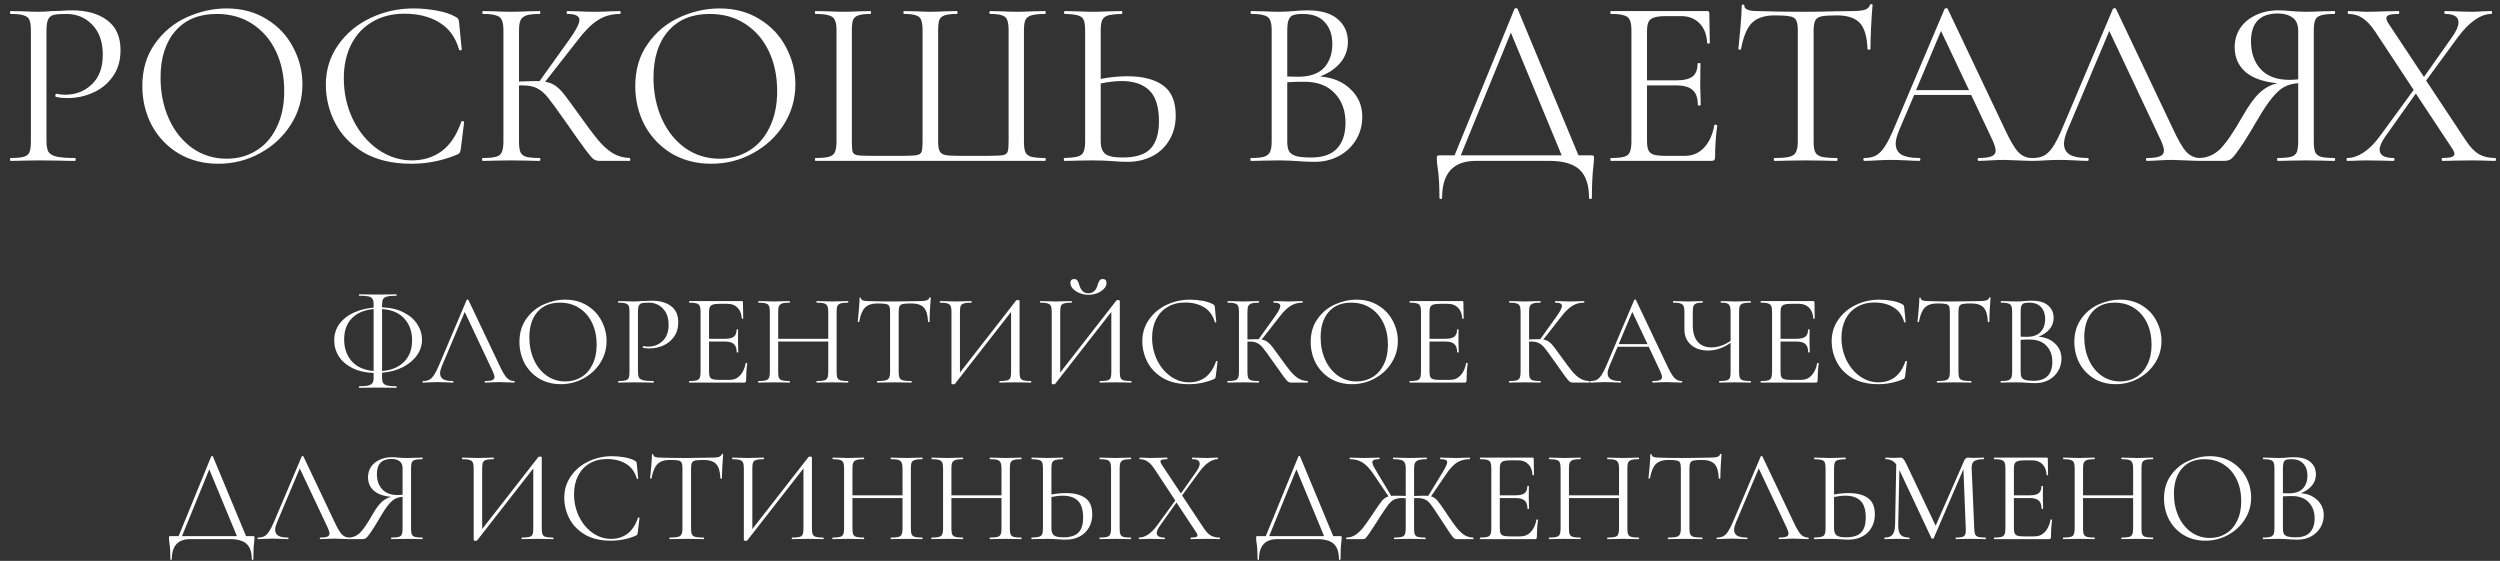
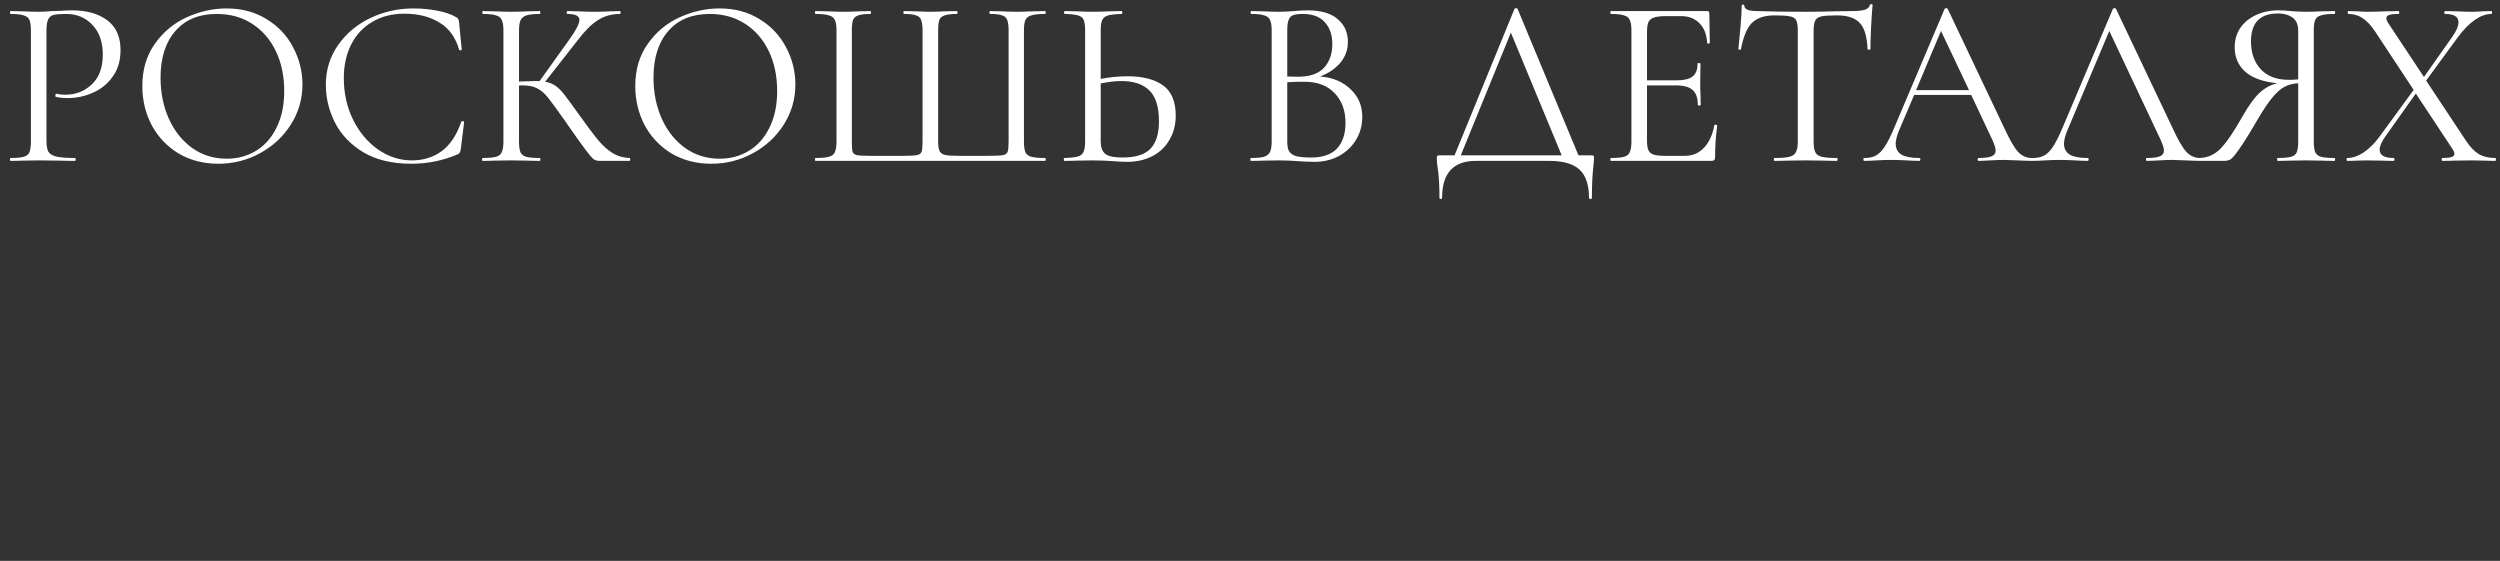
<svg xmlns="http://www.w3.org/2000/svg" width="575" height="129" viewBox="0 0 575 129" fill="none">
  <rect x="0" y="0" width="575" height="129" fill="#333333" stroke="none" />
  <path d="M10.687 32.314C10.687 33.49 10.834 34.354 11.128 34.905C11.459 35.42 12.065 35.787 12.947 36.008C13.866 36.228 15.299 36.339 17.247 36.339C17.358 36.339 17.413 36.449 17.413 36.669C17.413 36.89 17.358 37 17.247 37C15.74 37 14.564 36.982 13.719 36.945L8.923 36.89L5.23 36.945C4.531 36.982 3.594 37 2.418 37C2.345 37 2.308 36.89 2.308 36.669C2.308 36.449 2.345 36.339 2.418 36.339C3.815 36.339 4.825 36.247 5.45 36.063C6.112 35.879 6.553 35.53 6.773 35.015C6.994 34.464 7.104 33.637 7.104 32.535V7.011C7.104 5.908 6.994 5.1 6.773 4.585C6.553 4.071 6.112 3.722 5.45 3.538C4.825 3.317 3.815 3.207 2.418 3.207C2.345 3.207 2.308 3.097 2.308 2.876C2.308 2.656 2.345 2.546 2.418 2.546L5.174 2.601C6.718 2.674 7.949 2.711 8.868 2.711C9.787 2.711 10.816 2.656 11.955 2.546C12.396 2.546 13.094 2.527 14.05 2.491C15.005 2.417 15.832 2.38 16.531 2.38C19.912 2.38 22.613 3.134 24.634 4.641C26.692 6.147 27.721 8.444 27.721 11.531C27.721 13.957 27.115 15.997 25.902 17.651C24.726 19.304 23.201 20.535 21.327 21.344C19.489 22.152 17.578 22.557 15.593 22.557C14.491 22.557 13.591 22.465 12.892 22.281C12.782 22.281 12.727 22.189 12.727 22.006C12.727 21.895 12.745 21.785 12.782 21.675C12.855 21.564 12.929 21.528 13.002 21.564C13.591 21.712 14.252 21.785 14.987 21.785C17.413 21.785 19.452 20.995 21.106 19.415C22.797 17.834 23.642 15.556 23.642 12.579C23.642 9.675 22.852 7.397 21.271 5.743C19.691 4.053 17.67 3.207 15.207 3.207C13.884 3.207 12.929 3.281 12.341 3.428C11.753 3.575 11.33 3.924 11.073 4.475C10.816 4.99 10.687 5.872 10.687 7.121V32.314ZM50.211 37.661C46.794 37.661 43.743 36.871 41.06 35.291C38.414 33.674 36.356 31.506 34.886 28.786C33.453 26.03 32.736 23.035 32.736 19.8C32.736 16.015 33.692 12.781 35.603 10.098C37.514 7.378 39.958 5.339 42.935 3.979C45.948 2.619 49.017 1.939 52.141 1.939C55.632 1.939 58.701 2.766 61.347 4.42C63.993 6.037 66.014 8.187 67.411 10.87C68.844 13.553 69.561 16.401 69.561 19.415C69.561 22.759 68.679 25.828 66.915 28.621C65.151 31.414 62.78 33.619 59.803 35.236C56.863 36.853 53.666 37.661 50.211 37.661ZM52.141 36.504C54.64 36.504 56.882 35.898 58.866 34.685C60.888 33.472 62.468 31.689 63.607 29.337C64.783 26.985 65.371 24.192 65.371 20.958C65.371 17.503 64.728 14.435 63.442 11.752C62.156 9.069 60.336 6.974 57.984 5.467C55.669 3.961 52.949 3.207 49.825 3.207C45.783 3.207 42.622 4.512 40.344 7.121C38.065 9.731 36.926 13.314 36.926 17.871C36.926 21.326 37.569 24.486 38.855 27.353C40.142 30.183 41.942 32.425 44.258 34.078C46.573 35.695 49.201 36.504 52.141 36.504ZM95.119 1.939C96.883 1.939 98.666 2.105 100.466 2.435C102.267 2.766 103.701 3.244 104.766 3.869C105.097 4.016 105.299 4.181 105.373 4.365C105.483 4.512 105.556 4.788 105.593 5.192L106.2 11.366C106.2 11.476 106.108 11.55 105.924 11.586C105.74 11.586 105.63 11.531 105.593 11.421C104.785 8.591 103.278 6.515 101.073 5.192C98.904 3.832 96.203 3.152 92.969 3.152C90.176 3.152 87.732 3.777 85.637 5.026C83.543 6.239 81.925 7.967 80.786 10.208C79.647 12.45 79.077 15.041 79.077 17.981C79.077 21.399 79.775 24.56 81.172 27.463C82.605 30.366 84.516 32.663 86.905 34.354C89.331 36.044 91.94 36.89 94.733 36.89C97.379 36.89 99.676 36.173 101.624 34.74C103.572 33.27 105.06 31.028 106.089 28.014C106.089 27.904 106.163 27.849 106.31 27.849C106.42 27.849 106.512 27.867 106.585 27.904C106.696 27.941 106.751 27.996 106.751 28.069L105.979 34.299C105.906 34.74 105.814 35.034 105.703 35.181C105.63 35.291 105.428 35.42 105.097 35.567C101.789 36.963 98.298 37.661 94.623 37.661C90.213 37.661 86.519 36.779 83.543 35.015C80.602 33.215 78.434 30.936 77.037 28.18C75.641 25.423 74.943 22.52 74.943 19.47C74.943 16.088 75.88 13.057 77.754 10.374C79.629 7.691 82.109 5.614 85.196 4.144C88.283 2.674 91.591 1.939 95.119 1.939ZM144.841 36.339C144.914 36.339 144.951 36.449 144.951 36.669C144.951 36.89 144.914 37 144.841 37H137.895C137.38 37 136.921 36.871 136.516 36.614C136.149 36.32 135.524 35.585 134.642 34.409C133.76 33.233 132.18 31.009 129.901 27.739C128.1 25.166 126.796 23.384 125.987 22.391C125.179 21.399 124.352 20.701 123.506 20.297C122.661 19.855 121.522 19.635 120.089 19.635C119.758 19.635 119.519 19.653 119.372 19.69V32.535C119.372 33.637 119.482 34.464 119.703 35.015C119.96 35.53 120.401 35.879 121.026 36.063C121.687 36.247 122.735 36.339 124.168 36.339C124.241 36.339 124.278 36.449 124.278 36.669C124.278 36.89 124.241 37 124.168 37C123.029 37 122.128 36.982 121.467 36.945L117.498 36.89L113.749 36.945C113.087 36.982 112.169 37 110.993 37C110.919 37 110.882 36.89 110.882 36.669C110.882 36.449 110.919 36.339 110.993 36.339C112.389 36.339 113.418 36.247 114.08 36.063C114.741 35.879 115.182 35.53 115.403 35.015C115.66 34.464 115.789 33.637 115.789 32.535V7.011C115.789 5.908 115.66 5.1 115.403 4.585C115.182 4.071 114.741 3.722 114.08 3.538C113.455 3.317 112.444 3.207 111.048 3.207C110.974 3.207 110.937 3.097 110.937 2.876C110.937 2.656 110.974 2.546 111.048 2.546L113.749 2.601C115.293 2.674 116.542 2.711 117.498 2.711C118.563 2.711 119.905 2.674 121.522 2.601L124.168 2.546C124.241 2.546 124.278 2.656 124.278 2.876C124.278 3.097 124.241 3.207 124.168 3.207C122.771 3.207 121.742 3.317 121.081 3.538C120.419 3.759 119.96 4.144 119.703 4.696C119.482 5.21 119.372 6.019 119.372 7.121V18.753C121.356 18.68 122.588 18.643 123.065 18.643H124.113L130.783 9.326C132.437 7.048 133.264 5.467 133.264 4.585C133.264 4.108 133.025 3.759 132.547 3.538C132.106 3.317 131.408 3.207 130.452 3.207C130.379 3.207 130.342 3.097 130.342 2.876C130.342 2.656 130.379 2.546 130.452 2.546L132.823 2.601C134.219 2.674 135.524 2.711 136.737 2.711C137.986 2.711 139.273 2.674 140.596 2.601L142.58 2.546C142.691 2.546 142.746 2.656 142.746 2.876C142.746 3.097 142.691 3.207 142.58 3.207C140.669 3.207 138.979 3.685 137.509 4.641C136.039 5.559 134.458 7.14 132.768 9.381L125.381 18.808C126.336 18.955 127.163 19.286 127.861 19.8C128.56 20.315 129.24 21.013 129.901 21.895C130.563 22.741 131.72 24.321 133.374 26.636C135.101 29.062 136.498 30.918 137.564 32.204C138.63 33.49 139.75 34.501 140.927 35.236C142.103 35.934 143.407 36.302 144.841 36.339ZM163.588 37.661C160.17 37.661 157.119 36.871 154.436 35.291C151.79 33.674 149.732 31.506 148.262 28.786C146.829 26.03 146.112 23.035 146.112 19.8C146.112 16.015 147.068 12.781 148.979 10.098C150.89 7.378 153.334 5.339 156.311 3.979C159.324 2.619 162.393 1.939 165.517 1.939C169.008 1.939 172.077 2.766 174.723 4.42C177.369 6.037 179.391 8.187 180.787 10.87C182.22 13.553 182.937 16.401 182.937 19.415C182.937 22.759 182.055 25.828 180.291 28.621C178.527 31.414 176.156 33.619 173.18 35.236C170.24 36.853 167.042 37.661 163.588 37.661ZM165.517 36.504C168.016 36.504 170.258 35.898 172.242 34.685C174.264 33.472 175.844 31.689 176.983 29.337C178.159 26.985 178.747 24.192 178.747 20.958C178.747 17.503 178.104 14.435 176.818 11.752C175.532 9.069 173.713 6.974 171.36 5.467C169.045 3.961 166.326 3.207 163.202 3.207C159.159 3.207 155.998 4.512 153.72 7.121C151.441 9.731 150.302 13.314 150.302 17.871C150.302 21.326 150.945 24.486 152.231 27.353C153.518 30.183 155.319 32.425 157.634 34.078C159.949 35.695 162.577 36.504 165.517 36.504ZM187.547 37C187.474 37 187.437 36.89 187.437 36.669C187.437 36.449 187.474 36.339 187.547 36.339C188.944 36.339 189.973 36.247 190.634 36.063C191.332 35.879 191.792 35.53 192.012 35.015C192.27 34.464 192.398 33.637 192.398 32.535V7.011C192.398 5.908 192.27 5.1 192.012 4.585C191.792 4.071 191.332 3.722 190.634 3.538C189.973 3.317 188.944 3.207 187.547 3.207C187.474 3.207 187.437 3.097 187.437 2.876C187.437 2.656 187.474 2.546 187.547 2.546L190.303 2.601C191.847 2.674 193.096 2.711 194.052 2.711C195.044 2.711 196.275 2.674 197.746 2.601L200.171 2.546C200.281 2.546 200.336 2.656 200.336 2.876C200.336 3.097 200.281 3.207 200.171 3.207C198.922 3.207 198.003 3.317 197.415 3.538C196.827 3.722 196.422 4.071 196.202 4.585C196.018 5.1 195.926 5.908 195.926 7.011V32.425C195.926 33.674 195.981 34.501 196.092 34.905C196.239 35.309 196.569 35.567 197.084 35.677C197.599 35.787 198.646 35.842 200.226 35.842H207.613C209.23 35.842 210.314 35.787 210.866 35.677C211.454 35.567 211.821 35.309 211.968 34.905C212.115 34.464 212.189 33.637 212.189 32.425V7.011C212.189 5.908 212.078 5.1 211.858 4.585C211.674 4.071 211.288 3.722 210.7 3.538C210.112 3.317 209.194 3.207 207.944 3.207C207.834 3.207 207.779 3.097 207.779 2.876C207.779 2.656 207.834 2.546 207.944 2.546L210.59 2.601C212.06 2.674 213.199 2.711 214.008 2.711C214.927 2.711 216.084 2.674 217.481 2.601L220.072 2.546C220.182 2.546 220.237 2.656 220.237 2.876C220.237 3.097 220.182 3.207 220.072 3.207C218.822 3.207 217.885 3.317 217.26 3.538C216.672 3.722 216.268 4.071 216.048 4.585C215.864 5.1 215.772 5.908 215.772 7.011V32.535C215.772 33.6 215.901 34.372 216.158 34.85C216.452 35.291 216.911 35.567 217.536 35.677C218.198 35.787 219.263 35.842 220.733 35.842H227.404C229.058 35.842 230.16 35.787 230.711 35.677C231.263 35.567 231.612 35.309 231.759 34.905C231.906 34.501 231.979 33.674 231.979 32.425V7.011C231.979 5.908 231.869 5.1 231.649 4.585C231.465 4.071 231.079 3.722 230.491 3.538C229.903 3.317 228.984 3.207 227.735 3.207C227.624 3.207 227.569 3.097 227.569 2.876C227.569 2.656 227.624 2.546 227.735 2.546L230.27 2.601C231.74 2.674 232.935 2.711 233.854 2.711C234.809 2.711 236.059 2.674 237.602 2.601L240.359 2.546C240.469 2.546 240.524 2.656 240.524 2.876C240.524 3.097 240.469 3.207 240.359 3.207C238.962 3.207 237.915 3.317 237.216 3.538C236.555 3.722 236.095 4.071 235.838 4.585C235.618 5.1 235.507 5.908 235.507 7.011V32.535C235.507 33.637 235.618 34.464 235.838 35.015C236.095 35.53 236.555 35.879 237.216 36.063C237.915 36.247 238.962 36.339 240.359 36.339C240.469 36.339 240.524 36.449 240.524 36.669C240.524 36.89 240.469 37 240.359 37H187.547ZM259.337 17.54C262.829 17.54 265.548 18.238 267.496 19.635C269.444 21.032 270.418 23.347 270.418 26.581C270.418 28.676 269.94 30.532 268.984 32.149C268.066 33.766 266.761 35.015 265.07 35.898C263.38 36.779 261.45 37.221 259.282 37.221C258.327 37.221 257.187 37.165 255.864 37.055C255.35 37.018 254.688 36.982 253.88 36.945C253.108 36.908 252.244 36.89 251.289 36.89L247.65 36.945C246.952 36.982 245.997 37 244.784 37C244.71 37 244.674 36.89 244.674 36.669C244.674 36.449 244.71 36.339 244.784 36.339C246.18 36.302 247.209 36.191 247.871 36.008C248.532 35.824 248.973 35.475 249.194 34.96C249.451 34.446 249.58 33.637 249.58 32.535V7.011C249.58 5.908 249.47 5.1 249.249 4.585C249.029 4.071 248.588 3.722 247.926 3.538C247.301 3.354 246.291 3.244 244.894 3.207C244.784 3.207 244.729 3.097 244.729 2.876C244.729 2.656 244.784 2.546 244.894 2.546L247.54 2.601C249.01 2.674 250.26 2.711 251.289 2.711C252.355 2.711 253.696 2.674 255.313 2.601L258.014 2.546C258.088 2.546 258.125 2.656 258.125 2.876C258.125 3.097 258.088 3.207 258.014 3.207C256.581 3.244 255.534 3.354 254.872 3.538C254.21 3.722 253.751 4.089 253.494 4.641C253.273 5.155 253.163 5.982 253.163 7.121V18.147C255.258 17.742 257.316 17.54 259.337 17.54ZM258.18 36.228C261.156 36.228 263.288 35.567 264.574 34.244C265.897 32.884 266.559 30.771 266.559 27.904C266.559 24.596 265.824 22.226 264.354 20.793C262.884 19.359 260.752 18.643 257.959 18.643C256.526 18.643 254.927 18.826 253.163 19.194V32.535C253.163 33.821 253.494 34.758 254.155 35.346C254.817 35.934 256.158 36.228 258.18 36.228ZM303.622 17.595C306.525 17.816 308.859 18.79 310.623 20.517C312.424 22.208 313.324 24.321 313.324 26.857C313.324 28.805 312.846 30.569 311.891 32.149C310.935 33.729 309.612 34.979 307.922 35.898C306.268 36.779 304.412 37.221 302.354 37.221C301.141 37.221 299.818 37.165 298.385 37.055C297.87 37.018 297.264 36.982 296.566 36.945C295.867 36.908 295.096 36.89 294.25 36.89L290.502 36.945C289.84 36.982 288.903 37 287.69 37C287.617 37 287.58 36.89 287.58 36.669C287.58 36.449 287.617 36.339 287.69 36.339C289.05 36.339 290.061 36.247 290.722 36.063C291.384 35.842 291.843 35.475 292.1 34.96C292.358 34.446 292.486 33.637 292.486 32.535V7.011C292.486 5.908 292.358 5.1 292.1 4.585C291.88 4.071 291.439 3.722 290.777 3.538C290.152 3.317 289.16 3.207 287.8 3.207C287.69 3.207 287.635 3.097 287.635 2.876C287.635 2.656 287.69 2.546 287.8 2.546L290.502 2.601C292.045 2.674 293.295 2.711 294.25 2.711C294.912 2.711 295.518 2.693 296.069 2.656C296.657 2.619 297.154 2.582 297.558 2.546C298.697 2.435 299.763 2.38 300.755 2.38C303.842 2.38 306.158 3.06 307.701 4.42C309.245 5.743 310.017 7.489 310.017 9.657C310.017 11.421 309.447 13.001 308.308 14.398C307.168 15.758 305.606 16.824 303.622 17.595ZM299.598 3.207C298.642 3.207 297.925 3.299 297.448 3.483C296.97 3.63 296.621 3.979 296.4 4.53C296.18 5.045 296.069 5.908 296.069 7.121V17.595L298.55 17.651C301.233 17.651 303.218 16.971 304.504 15.611C305.79 14.214 306.433 12.377 306.433 10.098C306.433 8.04 305.864 6.386 304.724 5.137C303.622 3.85 301.913 3.207 299.598 3.207ZM301.527 36.228C304.21 36.228 306.194 35.548 307.481 34.188C308.804 32.792 309.465 30.807 309.465 28.235C309.465 25.442 308.638 23.181 306.985 21.454C305.368 19.727 303.126 18.845 300.259 18.808C299.083 18.771 297.686 18.808 296.069 18.918V32.535C296.069 33.49 296.198 34.225 296.455 34.74C296.749 35.254 297.282 35.64 298.054 35.898C298.863 36.118 300.02 36.228 301.527 36.228ZM366.025 35.732C366.319 35.732 366.484 35.769 366.521 35.842C366.595 35.879 366.631 36.044 366.631 36.339C366.631 36.522 366.595 37.018 366.521 37.827C366.264 39.885 366.135 42.439 366.135 45.489C366.135 45.673 366.025 45.765 365.804 45.765C365.584 45.765 365.474 45.673 365.474 45.489C365.474 42.549 364.757 40.4 363.324 39.04C361.89 37.68 359.538 37 356.268 37H339.454C334.272 37 331.681 39.83 331.681 45.489C331.681 45.673 331.571 45.765 331.35 45.765C331.166 45.765 331.075 45.673 331.075 45.489C331.075 42.513 330.928 40.142 330.634 38.378C330.523 37.68 330.468 37 330.468 36.339C330.468 36.044 330.505 35.879 330.578 35.842C330.652 35.769 330.817 35.732 331.075 35.732H334.548L348.329 2.05C348.366 1.939 348.476 1.884 348.66 1.884C348.881 1.884 349.009 1.939 349.046 2.05L363.048 35.732H366.025ZM335.981 35.732H359.189L347.502 7.507L335.981 35.732ZM394.303 28.786C394.303 28.713 394.376 28.676 394.523 28.676C394.634 28.676 394.726 28.694 394.799 28.731C394.909 28.768 394.964 28.823 394.964 28.896C394.634 31.212 394.468 33.637 394.468 36.173C394.468 36.467 394.395 36.688 394.248 36.835C394.138 36.945 393.917 37 393.586 37H370.488C370.415 37 370.378 36.89 370.378 36.669C370.378 36.449 370.415 36.339 370.488 36.339C371.885 36.339 372.895 36.247 373.52 36.063C374.182 35.879 374.623 35.53 374.843 35.015C375.1 34.464 375.229 33.637 375.229 32.535V7.011C375.229 5.908 375.1 5.1 374.843 4.585C374.623 4.071 374.182 3.722 373.52 3.538C372.895 3.317 371.885 3.207 370.488 3.207C370.415 3.207 370.378 3.097 370.378 2.876C370.378 2.656 370.415 2.546 370.488 2.546H392.649C392.98 2.546 393.145 2.711 393.145 3.042L393.256 9.822C393.256 9.933 393.164 10.006 392.98 10.043C392.796 10.043 392.686 9.988 392.649 9.878C392.539 7.93 391.951 6.423 390.885 5.357C389.819 4.255 388.404 3.703 386.64 3.703H383.278C381.991 3.703 381.036 3.814 380.411 4.034C379.823 4.218 379.4 4.567 379.143 5.082C378.923 5.559 378.812 6.294 378.812 7.287V18.477H385.538C387.302 18.477 388.551 18.183 389.286 17.595C390.058 17.007 390.444 16.015 390.444 14.618C390.444 14.545 390.554 14.508 390.775 14.508C390.995 14.508 391.106 14.545 391.106 14.618L391.05 19.084C391.05 20.15 391.069 20.958 391.106 21.509L391.161 24.155C391.161 24.229 391.05 24.266 390.83 24.266C390.609 24.266 390.499 24.229 390.499 24.155C390.499 22.538 390.095 21.381 389.286 20.682C388.515 19.984 387.21 19.635 385.372 19.635H378.812V32.314C378.812 33.343 378.923 34.097 379.143 34.574C379.364 35.052 379.768 35.383 380.356 35.567C380.944 35.751 381.863 35.842 383.112 35.842H387.522C389.286 35.842 390.756 35.218 391.932 33.968C393.109 32.718 393.899 30.991 394.303 28.786ZM408.146 3.538C405.83 3.538 404.085 4.126 402.909 5.302C401.769 6.478 400.943 8.481 400.428 11.311C400.428 11.384 400.318 11.421 400.097 11.421C399.914 11.421 399.822 11.384 399.822 11.311C399.969 9.988 400.134 8.261 400.318 6.129C400.502 3.997 400.593 2.399 400.593 1.333C400.593 1.149 400.685 1.057 400.869 1.057C401.09 1.057 401.2 1.149 401.2 1.333C401.2 2.141 402.192 2.546 404.177 2.546C407.301 2.656 410.994 2.711 415.257 2.711C417.426 2.711 419.722 2.674 422.148 2.601L425.897 2.546C427.22 2.546 428.194 2.454 428.818 2.27C429.48 2.086 429.903 1.719 430.086 1.168C430.123 1.021 430.233 0.947 430.417 0.947C430.601 0.947 430.693 1.021 430.693 1.168C430.582 2.233 430.472 3.85 430.362 6.019C430.252 8.187 430.197 9.951 430.197 11.311C430.197 11.384 430.086 11.421 429.866 11.421C429.645 11.421 429.535 11.384 429.535 11.311C429.425 8.444 428.837 6.441 427.771 5.302C426.705 4.126 424.941 3.538 422.479 3.538C420.825 3.538 419.649 3.611 418.951 3.759C418.252 3.905 417.775 4.218 417.517 4.696C417.26 5.173 417.131 5.982 417.131 7.121V32.535C417.131 33.674 417.26 34.501 417.517 35.015C417.775 35.53 418.271 35.879 419.006 36.063C419.741 36.247 420.898 36.339 422.479 36.339C422.589 36.339 422.644 36.449 422.644 36.669C422.644 36.89 422.589 37 422.479 37C421.266 37 420.292 36.982 419.557 36.945L415.257 36.89L411.123 36.945C410.388 36.982 409.377 37 408.091 37C408.017 37 407.98 36.89 407.98 36.669C407.98 36.449 408.017 36.339 408.091 36.339C409.671 36.339 410.829 36.247 411.564 36.063C412.299 35.879 412.795 35.53 413.052 35.015C413.346 34.464 413.493 33.637 413.493 32.535V7.011C413.493 5.872 413.364 5.082 413.107 4.641C412.85 4.163 412.372 3.869 411.674 3.759C410.976 3.611 409.8 3.538 408.146 3.538ZM467.323 36.339C467.47 36.339 467.544 36.449 467.544 36.669C467.544 36.89 467.47 37 467.323 37C466.625 37 465.541 36.963 464.071 36.89C462.601 36.816 461.535 36.779 460.873 36.779C460.065 36.779 459.036 36.816 457.786 36.89C456.61 36.963 455.71 37 455.085 37C454.938 37 454.865 36.89 454.865 36.669C454.865 36.449 454.938 36.339 455.085 36.339C456.445 36.339 457.437 36.21 458.062 35.953C458.687 35.695 458.999 35.254 458.999 34.63C458.999 34.115 458.76 33.325 458.282 32.259L453.376 21.84H440.256L436.783 29.999C436.268 31.248 436.011 32.259 436.011 33.031C436.011 34.17 436.452 35.015 437.334 35.567C438.253 36.081 439.613 36.339 441.414 36.339C441.597 36.339 441.689 36.449 441.689 36.669C441.689 36.89 441.597 37 441.414 37C440.752 37 439.797 36.963 438.547 36.89C437.15 36.816 435.938 36.779 434.909 36.779C433.953 36.779 432.851 36.816 431.601 36.89C430.498 36.963 429.58 37 428.845 37C428.661 37 428.569 36.89 428.569 36.669C428.569 36.449 428.661 36.339 428.845 36.339C429.874 36.339 430.737 36.155 431.436 35.787C432.171 35.383 432.851 34.703 433.475 33.748C434.137 32.755 434.853 31.34 435.625 29.503L447.257 2.05C447.331 1.939 447.459 1.884 447.643 1.884C447.827 1.884 447.937 1.939 447.974 2.05L460.984 29.448C462.233 32.167 463.299 34.005 464.181 34.96C465.063 35.879 466.11 36.339 467.323 36.339ZM440.697 20.738H452.88L446.43 7.121L440.697 20.738ZM506.03 36.339C506.177 36.339 506.251 36.449 506.251 36.669C506.251 36.89 506.177 37 506.03 37C505.332 37 504.248 36.963 502.778 36.89C501.308 36.816 500.242 36.779 499.581 36.779C498.772 36.779 497.743 36.816 496.493 36.89C495.317 36.963 494.417 37 493.792 37C493.645 37 493.572 36.89 493.572 36.669C493.572 36.449 493.645 36.339 493.792 36.339C495.152 36.339 496.144 36.21 496.769 35.953C497.394 35.695 497.706 35.254 497.706 34.63C497.706 34.115 497.467 33.325 496.99 32.259L485.137 7.121L475.49 29.999C474.976 31.248 474.718 32.259 474.718 33.031C474.718 34.17 475.159 35.015 476.041 35.567C476.96 36.081 478.32 36.339 480.121 36.339C480.305 36.339 480.396 36.449 480.396 36.669C480.396 36.89 480.305 37 480.121 37C479.459 37 478.504 36.963 477.254 36.89C475.858 36.816 474.645 36.779 473.616 36.779C472.66 36.779 471.558 36.816 470.308 36.89C469.206 36.963 468.287 37 467.552 37C467.368 37 467.276 36.89 467.276 36.669C467.276 36.449 467.368 36.339 467.552 36.339C468.581 36.339 469.445 36.155 470.143 35.787C470.878 35.383 471.558 34.703 472.183 33.748C472.844 32.755 473.561 31.34 474.332 29.503L485.964 2.05C486.038 1.939 486.166 1.884 486.35 1.884C486.534 1.884 486.644 1.939 486.681 2.05L499.691 29.448C500.94 32.167 502.006 34.005 502.888 34.96C503.77 35.879 504.818 36.339 506.03 36.339ZM536.965 36.339C537.038 36.339 537.075 36.449 537.075 36.669C537.075 36.89 537.038 37 536.965 37C535.789 37 534.87 36.982 534.208 36.945L530.405 36.89L526.546 36.945C525.884 36.982 524.984 37 523.845 37C523.771 37 523.734 36.89 523.734 36.669C523.734 36.449 523.771 36.339 523.845 36.339C525.241 36.339 526.27 36.247 526.932 36.063C527.593 35.879 528.034 35.53 528.255 35.015C528.475 34.464 528.586 33.637 528.586 32.535V19.139C527.373 19.212 526.325 19.488 525.443 19.966C524.561 20.407 523.624 21.234 522.632 22.447C521.64 23.622 520.463 25.387 519.104 27.739C517.303 30.826 515.925 33.031 514.969 34.354C514.05 35.677 513.389 36.449 512.985 36.669C512.617 36.89 512.121 37 511.496 37H505.818C505.708 37 505.653 36.89 505.653 36.669C505.653 36.449 505.708 36.339 505.818 36.339C507.729 36.302 509.383 35.567 510.78 34.133C512.176 32.663 513.867 30.164 515.851 26.636C517.248 24.211 518.534 22.447 519.71 21.344C520.886 20.241 522.246 19.506 523.789 19.139C520.592 18.845 518.148 17.981 516.458 16.548C514.804 15.078 513.977 13.185 513.977 10.87C513.977 9.216 514.4 7.746 515.245 6.46C516.127 5.173 517.321 4.181 518.828 3.483C520.372 2.748 522.099 2.38 524.01 2.38C524.855 2.38 525.829 2.435 526.932 2.546C527.373 2.582 527.887 2.619 528.475 2.656C529.063 2.693 529.706 2.711 530.405 2.711C531.36 2.711 532.61 2.674 534.153 2.601L536.965 2.546C537.038 2.546 537.075 2.656 537.075 2.876C537.075 3.097 537.038 3.207 536.965 3.207C535.532 3.207 534.484 3.317 533.823 3.538C533.161 3.722 532.72 4.071 532.5 4.585C532.279 5.1 532.169 5.908 532.169 7.011V32.535C532.169 33.637 532.279 34.464 532.5 35.015C532.757 35.53 533.198 35.879 533.823 36.063C534.484 36.247 535.532 36.339 536.965 36.339ZM517.726 9.492C517.726 12.175 518.479 14.325 519.986 15.941C521.493 17.559 523.679 18.367 526.546 18.367C527.024 18.367 527.703 18.33 528.586 18.257V7.121C528.586 5.651 528.145 4.622 527.262 4.034C526.38 3.409 525.278 3.097 523.955 3.097C519.802 3.097 517.726 5.229 517.726 9.492ZM573.941 36.339C574.015 36.339 574.051 36.449 574.051 36.669C574.051 36.89 574.015 37 573.941 37C572.986 37 572.232 36.982 571.681 36.945L568.649 36.89L564.404 36.945C563.743 36.982 562.842 37 561.703 37C561.63 37 561.593 36.89 561.593 36.669C561.593 36.449 561.63 36.339 561.703 36.339C562.695 36.339 563.412 36.265 563.853 36.118C564.294 35.971 564.514 35.732 564.514 35.401C564.514 35.071 564.349 34.666 564.018 34.188L555.639 21.509L548.638 31.377C547.756 32.627 547.315 33.637 547.315 34.409C547.315 35.695 548.399 36.339 550.567 36.339C550.678 36.339 550.733 36.449 550.733 36.669C550.733 36.89 550.678 37 550.567 37C549.465 37 548.62 36.982 548.032 36.945L544.228 36.89L541.912 36.945C541.508 36.982 540.828 37 539.873 37C539.763 37 539.707 36.89 539.707 36.669C539.707 36.449 539.763 36.339 539.873 36.339C541.086 36.339 542.335 35.916 543.621 35.071C544.908 34.225 546.157 32.976 547.37 31.322L555.143 20.682L546.267 7.231C545.275 5.761 544.301 4.732 543.346 4.144C542.427 3.52 541.343 3.207 540.093 3.207C540.02 3.207 539.983 3.097 539.983 2.876C539.983 2.656 540.02 2.546 540.093 2.546L542.188 2.601C543.144 2.674 543.842 2.711 544.283 2.711C545.532 2.711 547.039 2.674 548.803 2.601L551.67 2.546C551.78 2.546 551.835 2.656 551.835 2.876C551.835 3.097 551.78 3.207 551.67 3.207C550.714 3.207 549.998 3.281 549.52 3.428C549.079 3.575 548.858 3.832 548.858 4.2C548.858 4.494 549.024 4.898 549.355 5.412L557.513 17.706L563.963 8.555C564.955 7.158 565.452 6.019 565.452 5.137C565.452 3.85 564.423 3.207 562.365 3.207C562.254 3.207 562.199 3.097 562.199 2.876C562.199 2.656 562.254 2.546 562.365 2.546L564.845 2.601C566.242 2.674 567.51 2.711 568.649 2.711C569.311 2.711 570.082 2.674 570.964 2.601L573.004 2.546C573.114 2.546 573.169 2.656 573.169 2.876C573.169 3.097 573.114 3.207 573.004 3.207C571.791 3.207 570.523 3.667 569.2 4.585C567.877 5.504 566.554 6.864 565.231 8.665L558.01 18.532L567.216 32.425C568.171 33.858 569.145 34.868 570.137 35.456C571.166 36.044 572.434 36.339 573.941 36.339Z" fill="white" />
-   <path d="M97.063 78.13C97.063 79.43 96.673 80.63 95.893 81.73C95.113 82.83 94.023 83.74 92.623 84.46C91.243 85.16 89.663 85.58 87.883 85.72V87.01C87.883 87.47 87.963 87.83 88.123 88.09C88.283 88.35 88.593 88.54 89.053 88.66C89.533 88.78 90.233 88.84 91.153 88.84C91.213 88.84 91.243 88.9 91.243 89.02C91.243 89.14 91.213 89.2 91.153 89.2C90.433 89.2 89.863 89.19 89.443 89.17L86.863 89.14L84.403 89.17C83.963 89.19 83.373 89.2 82.633 89.2C82.573 89.2 82.543 89.14 82.543 89.02C82.543 88.9 82.573 88.84 82.633 88.84C83.553 88.84 84.243 88.78 84.703 88.66C85.183 88.54 85.503 88.35 85.663 88.09C85.843 87.83 85.933 87.47 85.933 87.01V85.78C84.073 85.72 82.453 85.35 81.073 84.67C79.713 83.99 78.673 83.1 77.953 82C77.233 80.88 76.873 79.65 76.873 78.31C76.873 76.83 77.283 75.54 78.103 74.44C78.943 73.34 80.043 72.49 81.403 71.89C82.783 71.27 84.293 70.89 85.933 70.75V69.97C85.933 69.41 85.843 69 85.663 68.74C85.503 68.46 85.193 68.27 84.733 68.17C84.293 68.07 83.593 68.02 82.633 68.02C82.573 68.02 82.543 67.97 82.543 67.87C82.543 67.75 82.573 67.69 82.633 67.69C83.373 67.69 83.963 67.7 84.403 67.72L86.863 67.75L89.473 67.72C89.893 67.7 90.453 67.69 91.153 67.69C91.213 67.69 91.243 67.75 91.243 67.87C91.243 67.97 91.213 68.02 91.153 68.02C90.213 68.02 89.513 68.08 89.053 68.2C88.613 68.3 88.303 68.49 88.123 68.77C87.963 69.05 87.883 69.47 87.883 70.03V70.69C89.803 70.75 91.453 71.14 92.833 71.86C94.233 72.56 95.283 73.47 95.983 74.59C96.703 75.69 97.063 76.87 97.063 78.13ZM94.783 78.28C94.783 76.26 94.193 74.6 93.013 73.3C91.853 71.98 90.143 71.24 87.883 71.08V85.33C89.983 85.17 91.653 84.48 92.893 83.26C94.153 82.02 94.783 80.36 94.783 78.28ZM79.153 78.07C79.153 80.07 79.733 81.74 80.893 83.08C82.073 84.4 83.753 85.15 85.933 85.33V71.08C83.753 71.28 82.073 72 80.893 73.24C79.733 74.46 79.153 76.07 79.153 78.07ZM118.258 87.64C118.338 87.64 118.378 87.7 118.378 87.82C118.378 87.94 118.338 88 118.258 88C117.878 88 117.288 87.98 116.488 87.94C115.688 87.9 115.108 87.88 114.748 87.88C114.308 87.88 113.748 87.9 113.068 87.94C112.428 87.98 111.938 88 111.598 88C111.518 88 111.478 87.94 111.478 87.82C111.478 87.7 111.518 87.64 111.598 87.64C112.338 87.64 112.878 87.57 113.218 87.43C113.558 87.29 113.728 87.05 113.728 86.71C113.728 86.43 113.598 86 113.338 85.42L106.888 71.74L101.638 84.19C101.358 84.87 101.218 85.42 101.218 85.84C101.218 86.46 101.458 86.92 101.938 87.22C102.438 87.5 103.178 87.64 104.158 87.64C104.258 87.64 104.308 87.7 104.308 87.82C104.308 87.94 104.258 88 104.158 88C103.798 88 103.278 87.98 102.598 87.94C101.838 87.9 101.178 87.88 100.618 87.88C100.098 87.88 99.498 87.9 98.818 87.94C98.218 87.98 97.718 88 97.318 88C97.218 88 97.168 87.94 97.168 87.82C97.168 87.7 97.218 87.64 97.318 87.64C97.878 87.64 98.348 87.54 98.728 87.34C99.128 87.12 99.498 86.75 99.838 86.23C100.198 85.69 100.588 84.92 101.008 83.92L107.338 68.98C107.378 68.92 107.448 68.89 107.548 68.89C107.648 68.89 107.708 68.92 107.728 68.98L114.808 83.89C115.488 85.37 116.068 86.37 116.548 86.89C117.028 87.39 117.598 87.64 118.258 87.64ZM128.981 88.36C127.121 88.36 125.461 87.93 124.001 87.07C122.561 86.19 121.441 85.01 120.641 83.53C119.861 82.03 119.471 80.4 119.471 78.64C119.471 76.58 119.991 74.82 121.031 73.36C122.071 71.88 123.401 70.77 125.021 70.03C126.661 69.29 128.331 68.92 130.031 68.92C131.931 68.92 133.601 69.37 135.041 70.27C136.481 71.15 137.581 72.32 138.341 73.78C139.121 75.24 139.511 76.79 139.511 78.43C139.511 80.25 139.031 81.92 138.071 83.44C137.111 84.96 135.821 86.16 134.201 87.04C132.601 87.92 130.861 88.36 128.981 88.36ZM130.031 87.73C131.391 87.73 132.611 87.4 133.691 86.74C134.791 86.08 135.651 85.11 136.271 83.83C136.911 82.55 137.231 81.03 137.231 79.27C137.231 77.39 136.881 75.72 136.181 74.26C135.481 72.8 134.491 71.66 133.211 70.84C131.951 70.02 130.471 69.61 128.771 69.61C126.571 69.61 124.851 70.32 123.611 71.74C122.371 73.16 121.751 75.11 121.751 77.59C121.751 79.47 122.101 81.19 122.801 82.75C123.501 84.29 124.481 85.51 125.741 86.41C127.001 87.29 128.431 87.73 130.031 87.73ZM146.73 85.45C146.73 86.09 146.81 86.56 146.97 86.86C147.15 87.14 147.48 87.34 147.96 87.46C148.46 87.58 149.24 87.64 150.3 87.64C150.36 87.64 150.39 87.7 150.39 87.82C150.39 87.94 150.36 88 150.3 88C149.48 88 148.84 87.99 148.38 87.97L145.77 87.94L143.76 87.97C143.38 87.99 142.87 88 142.23 88C142.19 88 142.17 87.94 142.17 87.82C142.17 87.7 142.19 87.64 142.23 87.64C142.99 87.64 143.54 87.59 143.88 87.49C144.24 87.39 144.48 87.2 144.6 86.92C144.72 86.62 144.78 86.17 144.78 85.57V71.68C144.78 71.08 144.72 70.64 144.6 70.36C144.48 70.08 144.24 69.89 143.88 69.79C143.54 69.67 142.99 69.61 142.23 69.61C142.19 69.61 142.17 69.55 142.17 69.43C142.17 69.31 142.19 69.25 142.23 69.25L143.73 69.28C144.57 69.32 145.24 69.34 145.74 69.34C146.24 69.34 146.8 69.31 147.42 69.25C147.66 69.25 148.04 69.24 148.56 69.22C149.08 69.18 149.53 69.16 149.91 69.16C151.75 69.16 153.22 69.57 154.32 70.39C155.44 71.21 156 72.46 156 74.14C156 75.46 155.67 76.57 155.01 77.47C154.37 78.37 153.54 79.04 152.52 79.48C151.52 79.92 150.48 80.14 149.4 80.14C148.8 80.14 148.31 80.09 147.93 79.99C147.87 79.99 147.84 79.94 147.84 79.84C147.84 79.78 147.85 79.72 147.87 79.66C147.91 79.6 147.95 79.58 147.99 79.6C148.31 79.68 148.67 79.72 149.07 79.72C150.39 79.72 151.5 79.29 152.4 78.43C153.32 77.57 153.78 76.33 153.78 74.71C153.78 73.13 153.35 71.89 152.49 70.99C151.63 70.07 150.53 69.61 149.19 69.61C148.47 69.61 147.95 69.65 147.63 69.73C147.31 69.81 147.08 70 146.94 70.3C146.8 70.58 146.73 71.06 146.73 71.74V85.45ZM171.509 83.53C171.509 83.49 171.549 83.47 171.629 83.47C171.689 83.47 171.739 83.48 171.779 83.5C171.839 83.52 171.869 83.55 171.869 83.59C171.689 84.85 171.599 86.17 171.599 87.55C171.599 87.71 171.559 87.83 171.479 87.91C171.419 87.97 171.299 88 171.119 88H158.549C158.509 88 158.489 87.94 158.489 87.82C158.489 87.7 158.509 87.64 158.549 87.64C159.309 87.64 159.859 87.59 160.199 87.49C160.559 87.39 160.799 87.2 160.919 86.92C161.059 86.62 161.129 86.17 161.129 85.57V71.68C161.129 71.08 161.059 70.64 160.919 70.36C160.799 70.08 160.559 69.89 160.199 69.79C159.859 69.67 159.309 69.61 158.549 69.61C158.509 69.61 158.489 69.55 158.489 69.43C158.489 69.31 158.509 69.25 158.549 69.25H170.609C170.789 69.25 170.879 69.34 170.879 69.52L170.939 73.21C170.939 73.27 170.889 73.31 170.789 73.33C170.689 73.33 170.629 73.3 170.609 73.24C170.549 72.18 170.229 71.36 169.649 70.78C169.069 70.18 168.299 69.88 167.339 69.88H165.509C164.809 69.88 164.289 69.94 163.949 70.06C163.629 70.16 163.399 70.35 163.259 70.63C163.139 70.89 163.079 71.29 163.079 71.83V77.92H166.739C167.699 77.92 168.379 77.76 168.779 77.44C169.199 77.12 169.409 76.58 169.409 75.82C169.409 75.78 169.469 75.76 169.589 75.76C169.709 75.76 169.769 75.78 169.769 75.82L169.739 78.25C169.739 78.83 169.749 79.27 169.769 79.57L169.799 81.01C169.799 81.05 169.739 81.07 169.619 81.07C169.499 81.07 169.439 81.05 169.439 81.01C169.439 80.13 169.219 79.5 168.779 79.12C168.359 78.74 167.649 78.55 166.649 78.55H163.079V85.45C163.079 86.01 163.139 86.42 163.259 86.68C163.379 86.94 163.599 87.12 163.919 87.22C164.239 87.32 164.739 87.37 165.419 87.37H167.819C168.779 87.37 169.579 87.03 170.219 86.35C170.859 85.67 171.289 84.73 171.509 83.53ZM195.032 87.64C195.092 87.64 195.122 87.7 195.122 87.82C195.122 87.94 195.092 88 195.032 88C194.412 88 193.922 87.99 193.562 87.97L191.492 87.94L189.272 87.97C188.932 87.99 188.462 88 187.862 88C187.802 88 187.772 87.94 187.772 87.82C187.772 87.7 187.802 87.64 187.862 87.64C188.642 87.64 189.212 87.59 189.572 87.49C189.932 87.39 190.172 87.2 190.292 86.92C190.432 86.62 190.502 86.17 190.502 85.57V78.55H178.982V85.57C178.982 86.17 179.042 86.62 179.162 86.92C179.302 87.2 179.552 87.39 179.912 87.49C180.272 87.59 180.842 87.64 181.622 87.64C181.662 87.64 181.682 87.7 181.682 87.82C181.682 87.94 181.662 88 181.622 88C181.002 88 180.512 87.99 180.152 87.97L177.992 87.94L175.922 87.97C175.562 87.99 175.062 88 174.422 88C174.382 88 174.362 87.94 174.362 87.82C174.362 87.7 174.382 87.64 174.422 87.64C175.182 87.64 175.742 87.59 176.102 87.49C176.482 87.39 176.732 87.2 176.852 86.92C176.992 86.62 177.062 86.17 177.062 85.57V71.68C177.062 71.08 176.992 70.64 176.852 70.36C176.732 70.08 176.492 69.89 176.132 69.79C175.772 69.67 175.212 69.61 174.452 69.61C174.412 69.61 174.392 69.55 174.392 69.43C174.392 69.31 174.412 69.25 174.452 69.25L175.982 69.28C176.822 69.32 177.492 69.34 177.992 69.34C178.572 69.34 179.302 69.32 180.182 69.28L181.622 69.25C181.662 69.25 181.682 69.31 181.682 69.43C181.682 69.55 181.662 69.61 181.622 69.61C180.862 69.61 180.292 69.67 179.912 69.79C179.552 69.91 179.302 70.12 179.162 70.42C179.042 70.7 178.982 71.14 178.982 71.74V77.92H190.502V71.74C190.502 71.14 190.432 70.7 190.292 70.42C190.172 70.12 189.932 69.91 189.572 69.79C189.212 69.67 188.642 69.61 187.862 69.61C187.802 69.61 187.772 69.55 187.772 69.43C187.772 69.31 187.802 69.25 187.862 69.25L189.272 69.28C190.152 69.32 190.892 69.34 191.492 69.34C192.032 69.34 192.722 69.32 193.562 69.28L195.032 69.25C195.092 69.25 195.122 69.31 195.122 69.43C195.122 69.55 195.092 69.61 195.032 69.61C194.272 69.61 193.712 69.67 193.352 69.79C192.992 69.89 192.742 70.08 192.602 70.36C192.482 70.64 192.422 71.08 192.422 71.68V85.57C192.422 86.17 192.482 86.62 192.602 86.92C192.742 87.2 192.992 87.39 193.352 87.49C193.712 87.59 194.272 87.64 195.032 87.64ZM201.806 69.79C200.546 69.79 199.596 70.11 198.956 70.75C198.336 71.39 197.886 72.48 197.606 74.02C197.606 74.06 197.546 74.08 197.426 74.08C197.326 74.08 197.276 74.06 197.276 74.02C197.356 73.3 197.446 72.36 197.546 71.2C197.646 70.04 197.696 69.17 197.696 68.59C197.696 68.49 197.746 68.44 197.846 68.44C197.966 68.44 198.026 68.49 198.026 68.59C198.026 69.03 198.566 69.25 199.646 69.25C201.346 69.31 203.356 69.34 205.676 69.34C206.856 69.34 208.106 69.32 209.426 69.28L211.466 69.25C212.186 69.25 212.716 69.2 213.056 69.1C213.416 69 213.646 68.8 213.746 68.5C213.766 68.42 213.826 68.38 213.926 68.38C214.026 68.38 214.076 68.42 214.076 68.5C214.016 69.08 213.956 69.96 213.896 71.14C213.836 72.32 213.806 73.28 213.806 74.02C213.806 74.06 213.746 74.08 213.626 74.08C213.506 74.08 213.446 74.06 213.446 74.02C213.386 72.46 213.066 71.37 212.486 70.75C211.906 70.11 210.946 69.79 209.606 69.79C208.706 69.79 208.066 69.83 207.686 69.91C207.306 69.99 207.046 70.16 206.906 70.42C206.766 70.68 206.696 71.12 206.696 71.74V85.57C206.696 86.19 206.766 86.64 206.906 86.92C207.046 87.2 207.316 87.39 207.716 87.49C208.116 87.59 208.746 87.64 209.606 87.64C209.666 87.64 209.696 87.7 209.696 87.82C209.696 87.94 209.666 88 209.606 88C208.946 88 208.416 87.99 208.016 87.97L205.676 87.94L203.426 87.97C203.026 87.99 202.476 88 201.776 88C201.736 88 201.716 87.94 201.716 87.82C201.716 87.7 201.736 87.64 201.776 87.64C202.636 87.64 203.266 87.59 203.666 87.49C204.066 87.39 204.336 87.2 204.476 86.92C204.636 86.62 204.716 86.17 204.716 85.57V71.68C204.716 71.06 204.646 70.63 204.506 70.39C204.366 70.13 204.106 69.97 203.726 69.91C203.346 69.83 202.706 69.79 201.806 69.79ZM237.109 87.64C237.169 87.64 237.199 87.7 237.199 87.82C237.199 87.94 237.169 88 237.109 88C236.489 88 235.989 87.99 235.609 87.97L233.539 87.94L231.349 87.97C230.989 87.99 230.519 88 229.939 88C229.879 88 229.849 87.94 229.849 87.82C229.849 87.7 229.879 87.64 229.939 87.64C230.719 87.64 231.289 87.59 231.649 87.49C232.009 87.39 232.249 87.2 232.369 86.92C232.489 86.64 232.549 86.19 232.549 85.57V71.74L219.649 88.27C219.589 88.35 219.469 88.39 219.289 88.39C218.989 88.39 218.839 88.32 218.839 88.18V71.68C218.839 71.08 218.769 70.64 218.629 70.36C218.509 70.08 218.259 69.89 217.879 69.79C217.519 69.67 216.959 69.61 216.199 69.61C216.159 69.61 216.139 69.55 216.139 69.43C216.139 69.31 216.159 69.25 216.199 69.25L217.759 69.28C218.599 69.32 219.279 69.34 219.799 69.34C220.379 69.34 221.109 69.32 221.989 69.28L223.399 69.25C223.459 69.25 223.489 69.31 223.489 69.43C223.489 69.55 223.459 69.61 223.399 69.61C222.619 69.61 222.049 69.67 221.689 69.79C221.329 69.89 221.089 70.08 220.969 70.36C220.849 70.64 220.789 71.08 220.789 71.68V85.69L233.719 69.1C233.779 69.04 233.889 69.01 234.049 69.01C234.349 69.01 234.499 69.08 234.499 69.22V85.57C234.499 86.17 234.559 86.62 234.679 86.92C234.819 87.2 235.069 87.39 235.429 87.49C235.789 87.59 236.349 87.64 237.109 87.64ZM250.326 67.81C249.626 67.81 248.956 67.68 248.316 67.42C247.676 67.16 247.156 66.82 246.756 66.4C246.376 65.98 246.186 65.54 246.186 65.08C246.186 64.8 246.256 64.58 246.396 64.42C246.556 64.26 246.766 64.18 247.026 64.18C247.406 64.18 247.666 64.3 247.806 64.54C247.966 64.76 248.116 65.12 248.256 65.62C248.636 66.84 249.316 67.45 250.296 67.45C250.856 67.45 251.316 67.28 251.676 66.94C252.036 66.6 252.286 66.16 252.426 65.62C252.566 65.14 252.716 64.78 252.876 64.54C253.036 64.3 253.296 64.18 253.656 64.18C254.216 64.18 254.496 64.49 254.496 65.11C254.496 65.57 254.296 66.01 253.896 66.43C253.496 66.85 252.976 67.19 252.336 67.45C251.696 67.69 251.026 67.81 250.326 67.81ZM260.166 87.64C260.226 87.64 260.256 87.7 260.256 87.82C260.256 87.94 260.226 88 260.166 88C259.546 88 259.046 87.99 258.666 87.97L256.596 87.94L254.406 87.97C254.046 87.99 253.576 88 252.996 88C252.936 88 252.906 87.94 252.906 87.82C252.906 87.7 252.936 87.64 252.996 87.64C253.776 87.64 254.346 87.59 254.706 87.49C255.066 87.39 255.306 87.2 255.426 86.92C255.546 86.64 255.606 86.19 255.606 85.57V71.74L242.706 88.27C242.646 88.35 242.526 88.39 242.346 88.39C242.046 88.39 241.896 88.32 241.896 88.18V71.68C241.896 71.08 241.826 70.64 241.686 70.36C241.566 70.08 241.316 69.89 240.936 69.79C240.576 69.67 240.016 69.61 239.256 69.61C239.216 69.61 239.196 69.55 239.196 69.43C239.196 69.31 239.216 69.25 239.256 69.25L240.816 69.28C241.656 69.32 242.336 69.34 242.856 69.34C243.436 69.34 244.166 69.32 245.046 69.28L246.456 69.25C246.516 69.25 246.546 69.31 246.546 69.43C246.546 69.55 246.516 69.61 246.456 69.61C245.676 69.61 245.106 69.67 244.746 69.79C244.386 69.89 244.146 70.08 244.026 70.36C243.906 70.64 243.846 71.08 243.846 71.68V85.69L256.776 69.1C256.836 69.04 256.946 69.01 257.106 69.01C257.406 69.01 257.556 69.08 257.556 69.22V85.57C257.556 86.17 257.616 86.62 257.736 86.92C257.876 87.2 258.126 87.39 258.486 87.49C258.846 87.59 259.406 87.64 260.166 87.64ZM273.713 68.92C274.673 68.92 275.643 69.01 276.623 69.19C277.603 69.37 278.383 69.63 278.963 69.97C279.143 70.05 279.253 70.14 279.293 70.24C279.353 70.32 279.393 70.47 279.413 70.69L279.743 74.05C279.743 74.11 279.693 74.15 279.593 74.17C279.493 74.17 279.433 74.14 279.413 74.08C278.973 72.54 278.153 71.41 276.953 70.69C275.773 69.95 274.303 69.58 272.543 69.58C271.023 69.58 269.693 69.92 268.553 70.6C267.413 71.26 266.533 72.2 265.913 73.42C265.293 74.64 264.983 76.05 264.983 77.65C264.983 79.51 265.363 81.23 266.123 82.81C266.903 84.39 267.943 85.64 269.243 86.56C270.563 87.48 271.983 87.94 273.503 87.94C274.943 87.94 276.193 87.55 277.253 86.77C278.313 85.97 279.123 84.75 279.683 83.11C279.683 83.05 279.723 83.02 279.803 83.02C279.863 83.02 279.913 83.03 279.953 83.05C280.013 83.07 280.043 83.1 280.043 83.14L279.623 86.53C279.583 86.77 279.533 86.93 279.473 87.01C279.433 87.07 279.323 87.14 279.143 87.22C277.343 87.98 275.443 88.36 273.443 88.36C271.043 88.36 269.033 87.88 267.413 86.92C265.813 85.94 264.633 84.7 263.873 83.2C263.113 81.7 262.733 80.12 262.733 78.46C262.733 76.62 263.243 74.97 264.263 73.51C265.283 72.05 266.633 70.92 268.313 70.12C269.993 69.32 271.793 68.92 273.713 68.92ZM300.771 87.64C300.811 87.64 300.831 87.7 300.831 87.82C300.831 87.94 300.811 88 300.771 88H296.991C296.711 88 296.461 87.93 296.241 87.79C296.041 87.63 295.701 87.23 295.221 86.59C294.741 85.95 293.881 84.74 292.641 82.96C291.661 81.56 290.951 80.59 290.511 80.05C290.071 79.51 289.621 79.13 289.161 78.91C288.701 78.67 288.081 78.55 287.301 78.55C287.121 78.55 286.991 78.56 286.911 78.58V85.57C286.911 86.17 286.971 86.62 287.091 86.92C287.231 87.2 287.471 87.39 287.811 87.49C288.171 87.59 288.741 87.64 289.521 87.64C289.561 87.64 289.581 87.7 289.581 87.82C289.581 87.94 289.561 88 289.521 88C288.901 88 288.411 87.99 288.051 87.97L285.891 87.94L283.851 87.97C283.491 87.99 282.991 88 282.351 88C282.311 88 282.291 87.94 282.291 87.82C282.291 87.7 282.311 87.64 282.351 87.64C283.111 87.64 283.671 87.59 284.031 87.49C284.391 87.39 284.631 87.2 284.751 86.92C284.891 86.62 284.961 86.17 284.961 85.57V71.68C284.961 71.08 284.891 70.64 284.751 70.36C284.631 70.08 284.391 69.89 284.031 69.79C283.691 69.67 283.141 69.61 282.381 69.61C282.341 69.61 282.321 69.55 282.321 69.43C282.321 69.31 282.341 69.25 282.381 69.25L283.851 69.28C284.691 69.32 285.371 69.34 285.891 69.34C286.471 69.34 287.201 69.32 288.081 69.28L289.521 69.25C289.561 69.25 289.581 69.31 289.581 69.43C289.581 69.55 289.561 69.61 289.521 69.61C288.761 69.61 288.201 69.67 287.841 69.79C287.481 69.91 287.231 70.12 287.091 70.42C286.971 70.7 286.911 71.14 286.911 71.74V78.07C287.991 78.03 288.661 78.01 288.921 78.01H289.491L293.121 72.94C294.021 71.7 294.471 70.84 294.471 70.36C294.471 70.1 294.341 69.91 294.081 69.79C293.841 69.67 293.461 69.61 292.941 69.61C292.901 69.61 292.881 69.55 292.881 69.43C292.881 69.31 292.901 69.25 292.941 69.25L294.231 69.28C294.991 69.32 295.701 69.34 296.361 69.34C297.041 69.34 297.741 69.32 298.461 69.28L299.541 69.25C299.601 69.25 299.631 69.31 299.631 69.43C299.631 69.55 299.601 69.61 299.541 69.61C298.501 69.61 297.581 69.87 296.781 70.39C295.981 70.89 295.121 71.75 294.201 72.97L290.181 78.1C290.701 78.18 291.151 78.36 291.531 78.64C291.911 78.92 292.281 79.3 292.641 79.78C293.001 80.24 293.631 81.1 294.531 82.36C295.471 83.68 296.231 84.69 296.811 85.39C297.391 86.09 298.001 86.64 298.641 87.04C299.281 87.42 299.991 87.62 300.771 87.64ZM310.973 88.36C309.113 88.36 307.453 87.93 305.993 87.07C304.553 86.19 303.433 85.01 302.633 83.53C301.853 82.03 301.463 80.4 301.463 78.64C301.463 76.58 301.983 74.82 303.023 73.36C304.063 71.88 305.393 70.77 307.013 70.03C308.653 69.29 310.323 68.92 312.023 68.92C313.923 68.92 315.593 69.37 317.033 70.27C318.473 71.15 319.573 72.32 320.333 73.78C321.113 75.24 321.503 76.79 321.503 78.43C321.503 80.25 321.023 81.92 320.063 83.44C319.103 84.96 317.813 86.16 316.193 87.04C314.593 87.92 312.853 88.36 310.973 88.36ZM312.023 87.73C313.383 87.73 314.603 87.4 315.683 86.74C316.783 86.08 317.643 85.11 318.263 83.83C318.903 82.55 319.223 81.03 319.223 79.27C319.223 77.39 318.873 75.72 318.173 74.26C317.473 72.8 316.483 71.66 315.203 70.84C313.943 70.02 312.463 69.61 310.763 69.61C308.563 69.61 306.843 70.32 305.603 71.74C304.363 73.16 303.743 75.11 303.743 77.59C303.743 79.47 304.093 81.19 304.793 82.75C305.493 84.29 306.473 85.51 307.733 86.41C308.993 87.29 310.423 87.73 312.023 87.73ZM337.212 83.53C337.212 83.49 337.252 83.47 337.332 83.47C337.392 83.47 337.442 83.48 337.482 83.5C337.542 83.52 337.572 83.55 337.572 83.59C337.392 84.85 337.302 86.17 337.302 87.55C337.302 87.71 337.262 87.83 337.182 87.91C337.122 87.97 337.002 88 336.822 88H324.252C324.212 88 324.192 87.94 324.192 87.82C324.192 87.7 324.212 87.64 324.252 87.64C325.012 87.64 325.562 87.59 325.902 87.49C326.262 87.39 326.502 87.2 326.622 86.92C326.762 86.62 326.832 86.17 326.832 85.57V71.68C326.832 71.08 326.762 70.64 326.622 70.36C326.502 70.08 326.262 69.89 325.902 69.79C325.562 69.67 325.012 69.61 324.252 69.61C324.212 69.61 324.192 69.55 324.192 69.43C324.192 69.31 324.212 69.25 324.252 69.25H336.312C336.492 69.25 336.582 69.34 336.582 69.52L336.642 73.21C336.642 73.27 336.592 73.31 336.492 73.33C336.392 73.33 336.332 73.3 336.312 73.24C336.252 72.18 335.932 71.36 335.352 70.78C334.772 70.18 334.002 69.88 333.042 69.88H331.212C330.512 69.88 329.992 69.94 329.652 70.06C329.332 70.16 329.102 70.35 328.962 70.63C328.842 70.89 328.782 71.29 328.782 71.83V77.92H332.442C333.402 77.92 334.082 77.76 334.482 77.44C334.902 77.12 335.112 76.58 335.112 75.82C335.112 75.78 335.172 75.76 335.292 75.76C335.412 75.76 335.472 75.78 335.472 75.82L335.442 78.25C335.442 78.83 335.452 79.27 335.472 79.57L335.502 81.01C335.502 81.05 335.442 81.07 335.322 81.07C335.202 81.07 335.142 81.05 335.142 81.01C335.142 80.13 334.922 79.5 334.482 79.12C334.062 78.74 333.352 78.55 332.352 78.55H328.782V85.45C328.782 86.01 328.842 86.42 328.962 86.68C329.082 86.94 329.302 87.12 329.622 87.22C329.942 87.32 330.442 87.37 331.122 87.37H333.522C334.482 87.37 335.282 87.03 335.922 86.35C336.562 85.67 336.992 84.73 337.212 83.53ZM365.546 87.64C365.586 87.64 365.606 87.7 365.606 87.82C365.606 87.94 365.586 88 365.546 88H361.766C361.486 88 361.236 87.93 361.016 87.79C360.816 87.63 360.476 87.23 359.996 86.59C359.516 85.95 358.656 84.74 357.416 82.96C356.436 81.56 355.726 80.59 355.286 80.05C354.846 79.51 354.396 79.13 353.936 78.91C353.476 78.67 352.856 78.55 352.076 78.55C351.896 78.55 351.766 78.56 351.686 78.58V85.57C351.686 86.17 351.746 86.62 351.866 86.92C352.006 87.2 352.246 87.39 352.586 87.49C352.946 87.59 353.516 87.64 354.296 87.64C354.336 87.64 354.356 87.7 354.356 87.82C354.356 87.94 354.336 88 354.296 88C353.676 88 353.186 87.99 352.826 87.97L350.666 87.94L348.626 87.97C348.266 87.99 347.766 88 347.126 88C347.086 88 347.066 87.94 347.066 87.82C347.066 87.7 347.086 87.64 347.126 87.64C347.886 87.64 348.446 87.59 348.806 87.49C349.166 87.39 349.406 87.2 349.526 86.92C349.666 86.62 349.736 86.17 349.736 85.57V71.68C349.736 71.08 349.666 70.64 349.526 70.36C349.406 70.08 349.166 69.89 348.806 69.79C348.466 69.67 347.916 69.61 347.156 69.61C347.116 69.61 347.096 69.55 347.096 69.43C347.096 69.31 347.116 69.25 347.156 69.25L348.626 69.28C349.466 69.32 350.146 69.34 350.666 69.34C351.246 69.34 351.976 69.32 352.856 69.28L354.296 69.25C354.336 69.25 354.356 69.31 354.356 69.43C354.356 69.55 354.336 69.61 354.296 69.61C353.536 69.61 352.976 69.67 352.616 69.79C352.256 69.91 352.006 70.12 351.866 70.42C351.746 70.7 351.686 71.14 351.686 71.74V78.07C352.766 78.03 353.436 78.01 353.696 78.01H354.266L357.896 72.94C358.796 71.7 359.246 70.84 359.246 70.36C359.246 70.1 359.116 69.91 358.856 69.79C358.616 69.67 358.236 69.61 357.716 69.61C357.676 69.61 357.656 69.55 357.656 69.43C357.656 69.31 357.676 69.25 357.716 69.25L359.006 69.28C359.766 69.32 360.476 69.34 361.136 69.34C361.816 69.34 362.516 69.32 363.236 69.28L364.316 69.25C364.376 69.25 364.406 69.31 364.406 69.43C364.406 69.55 364.376 69.61 364.316 69.61C363.276 69.61 362.356 69.87 361.556 70.39C360.756 70.89 359.896 71.75 358.976 72.97L354.956 78.1C355.476 78.18 355.926 78.36 356.306 78.64C356.686 78.92 357.056 79.3 357.416 79.78C357.776 80.24 358.406 81.1 359.306 82.36C360.246 83.68 361.006 84.69 361.586 85.39C362.166 86.09 362.776 86.64 363.416 87.04C364.056 87.42 364.766 87.62 365.546 87.64ZM386.793 87.64C386.873 87.64 386.913 87.7 386.913 87.82C386.913 87.94 386.873 88 386.793 88C386.413 88 385.823 87.98 385.023 87.94C384.223 87.9 383.643 87.88 383.283 87.88C382.843 87.88 382.283 87.9 381.603 87.94C380.963 87.98 380.473 88 380.133 88C380.053 88 380.013 87.94 380.013 87.82C380.013 87.7 380.053 87.64 380.133 87.64C380.873 87.64 381.413 87.57 381.753 87.43C382.093 87.29 382.263 87.05 382.263 86.71C382.263 86.43 382.133 86 381.873 85.42L379.203 79.75H372.063L370.173 84.19C369.893 84.87 369.753 85.42 369.753 85.84C369.753 86.46 369.993 86.92 370.473 87.22C370.973 87.5 371.713 87.64 372.693 87.64C372.793 87.64 372.843 87.7 372.843 87.82C372.843 87.94 372.793 88 372.693 88C372.333 88 371.813 87.98 371.133 87.94C370.373 87.9 369.713 87.88 369.153 87.88C368.633 87.88 368.033 87.9 367.353 87.94C366.753 87.98 366.253 88 365.853 88C365.753 88 365.703 87.94 365.703 87.82C365.703 87.7 365.753 87.64 365.853 87.64C366.413 87.64 366.883 87.54 367.263 87.34C367.663 87.12 368.033 86.75 368.373 86.23C368.733 85.69 369.123 84.92 369.543 83.92L375.873 68.98C375.913 68.92 375.983 68.89 376.083 68.89C376.183 68.89 376.243 68.92 376.263 68.98L383.343 83.89C384.023 85.37 384.603 86.37 385.083 86.89C385.563 87.39 386.133 87.64 386.793 87.64ZM372.303 79.15H378.933L375.423 71.74L372.303 79.15ZM402.626 87.64C402.686 87.64 402.716 87.7 402.716 87.82C402.716 87.94 402.686 88 402.626 88C402.006 88 401.506 87.99 401.126 87.97L399.056 87.94L396.926 87.97C396.586 87.99 396.106 88 395.486 88C395.426 88 395.396 87.94 395.396 87.82C395.396 87.7 395.426 87.64 395.486 87.64C396.246 87.64 396.796 87.59 397.136 87.49C397.496 87.39 397.736 87.2 397.856 86.92C397.976 86.64 398.036 86.19 398.036 85.57V78.85C396.376 80.03 394.656 80.62 392.876 80.62C391.236 80.62 389.916 80.18 388.916 79.3C387.916 78.42 387.416 77.24 387.416 75.76V71.68C387.416 71.08 387.346 70.64 387.206 70.36C387.086 70.08 386.846 69.89 386.486 69.79C386.146 69.67 385.606 69.61 384.866 69.61C384.806 69.61 384.776 69.55 384.776 69.43C384.776 69.31 384.806 69.25 384.866 69.25L386.126 69.28C386.926 69.32 387.646 69.34 388.286 69.34C388.886 69.34 389.586 69.32 390.386 69.28L391.556 69.25C391.616 69.25 391.646 69.31 391.646 69.43C391.646 69.55 391.616 69.61 391.556 69.61C390.916 69.61 390.436 69.67 390.116 69.79C389.816 69.91 389.606 70.12 389.486 70.42C389.386 70.7 389.336 71.14 389.336 71.74V74.71C389.336 76.41 389.706 77.7 390.446 78.58C391.186 79.46 392.246 79.9 393.626 79.9C395.126 79.9 396.596 79.4 398.036 78.4V71.74C398.036 71.14 397.976 70.7 397.856 70.42C397.756 70.12 397.556 69.91 397.256 69.79C396.956 69.67 396.476 69.61 395.816 69.61C395.776 69.61 395.756 69.55 395.756 69.43C395.756 69.31 395.776 69.25 395.816 69.25L397.136 69.28C397.936 69.32 398.576 69.34 399.056 69.34C399.596 69.34 400.286 69.32 401.126 69.28L402.626 69.25C402.686 69.25 402.716 69.31 402.716 69.43C402.716 69.55 402.686 69.61 402.626 69.61C401.866 69.61 401.296 69.67 400.916 69.79C400.556 69.89 400.306 70.08 400.166 70.36C400.046 70.64 399.986 71.08 399.986 71.68V85.57C399.986 86.17 400.046 86.62 400.166 86.92C400.306 87.2 400.556 87.39 400.916 87.49C401.296 87.59 401.866 87.64 402.626 87.64ZM417.954 83.53C417.954 83.49 417.994 83.47 418.074 83.47C418.134 83.47 418.184 83.48 418.224 83.5C418.284 83.52 418.314 83.55 418.314 83.59C418.134 84.85 418.044 86.17 418.044 87.55C418.044 87.71 418.004 87.83 417.924 87.91C417.864 87.97 417.744 88 417.564 88H404.994C404.954 88 404.934 87.94 404.934 87.82C404.934 87.7 404.954 87.64 404.994 87.64C405.754 87.64 406.304 87.59 406.644 87.49C407.004 87.39 407.244 87.2 407.364 86.92C407.504 86.62 407.574 86.17 407.574 85.57V71.68C407.574 71.08 407.504 70.64 407.364 70.36C407.244 70.08 407.004 69.89 406.644 69.79C406.304 69.67 405.754 69.61 404.994 69.61C404.954 69.61 404.934 69.55 404.934 69.43C404.934 69.31 404.954 69.25 404.994 69.25H417.054C417.234 69.25 417.324 69.34 417.324 69.52L417.384 73.21C417.384 73.27 417.334 73.31 417.234 73.33C417.134 73.33 417.074 73.3 417.054 73.24C416.994 72.18 416.674 71.36 416.094 70.78C415.514 70.18 414.744 69.88 413.784 69.88H411.954C411.254 69.88 410.734 69.94 410.394 70.06C410.074 70.16 409.844 70.35 409.704 70.63C409.584 70.89 409.524 71.29 409.524 71.83V77.92H413.184C414.144 77.92 414.824 77.76 415.224 77.44C415.644 77.12 415.854 76.58 415.854 75.82C415.854 75.78 415.914 75.76 416.034 75.76C416.154 75.76 416.214 75.78 416.214 75.82L416.184 78.25C416.184 78.83 416.194 79.27 416.214 79.57L416.244 81.01C416.244 81.05 416.184 81.07 416.064 81.07C415.944 81.07 415.884 81.05 415.884 81.01C415.884 80.13 415.664 79.5 415.224 79.12C414.804 78.74 414.094 78.55 413.094 78.55H409.524V85.45C409.524 86.01 409.584 86.42 409.704 86.68C409.824 86.94 410.044 87.12 410.364 87.22C410.684 87.32 411.184 87.37 411.864 87.37H414.264C415.224 87.37 416.024 87.03 416.664 86.35C417.304 85.67 417.734 84.73 417.954 83.53ZM432.267 68.92C433.227 68.92 434.197 69.01 435.177 69.19C436.157 69.37 436.937 69.63 437.517 69.97C437.697 70.05 437.807 70.14 437.847 70.24C437.907 70.32 437.947 70.47 437.967 70.69L438.297 74.05C438.297 74.11 438.247 74.15 438.147 74.17C438.047 74.17 437.987 74.14 437.967 74.08C437.527 72.54 436.707 71.41 435.507 70.69C434.327 69.95 432.857 69.58 431.097 69.58C429.577 69.58 428.247 69.92 427.107 70.6C425.967 71.26 425.087 72.2 424.467 73.42C423.847 74.64 423.537 76.05 423.537 77.65C423.537 79.51 423.917 81.23 424.677 82.81C425.457 84.39 426.497 85.64 427.797 86.56C429.117 87.48 430.537 87.94 432.057 87.94C433.497 87.94 434.747 87.55 435.807 86.77C436.867 85.97 437.677 84.75 438.237 83.11C438.237 83.05 438.277 83.02 438.357 83.02C438.417 83.02 438.467 83.03 438.507 83.05C438.567 83.07 438.597 83.1 438.597 83.14L438.177 86.53C438.137 86.77 438.087 86.93 438.027 87.01C437.987 87.07 437.877 87.14 437.697 87.22C435.897 87.98 433.997 88.36 431.997 88.36C429.597 88.36 427.587 87.88 425.967 86.92C424.367 85.94 423.187 84.7 422.427 83.2C421.667 81.7 421.287 80.12 421.287 78.46C421.287 76.62 421.797 74.97 422.817 73.51C423.837 72.05 425.187 70.92 426.867 70.12C428.547 69.32 430.347 68.92 432.267 68.92ZM445.556 69.79C444.296 69.79 443.346 70.11 442.706 70.75C442.086 71.39 441.636 72.48 441.356 74.02C441.356 74.06 441.296 74.08 441.176 74.08C441.076 74.08 441.026 74.06 441.026 74.02C441.106 73.3 441.196 72.36 441.296 71.2C441.396 70.04 441.446 69.17 441.446 68.59C441.446 68.49 441.496 68.44 441.596 68.44C441.716 68.44 441.776 68.49 441.776 68.59C441.776 69.03 442.316 69.25 443.396 69.25C445.096 69.31 447.106 69.34 449.426 69.34C450.606 69.34 451.856 69.32 453.176 69.28L455.216 69.25C455.936 69.25 456.466 69.2 456.806 69.1C457.166 69 457.396 68.8 457.496 68.5C457.516 68.42 457.576 68.38 457.676 68.38C457.776 68.38 457.826 68.42 457.826 68.5C457.766 69.08 457.706 69.96 457.646 71.14C457.586 72.32 457.556 73.28 457.556 74.02C457.556 74.06 457.496 74.08 457.376 74.08C457.256 74.08 457.196 74.06 457.196 74.02C457.136 72.46 456.816 71.37 456.236 70.75C455.656 70.11 454.696 69.79 453.356 69.79C452.456 69.79 451.816 69.83 451.436 69.91C451.056 69.99 450.796 70.16 450.656 70.42C450.516 70.68 450.446 71.12 450.446 71.74V85.57C450.446 86.19 450.516 86.64 450.656 86.92C450.796 87.2 451.066 87.39 451.466 87.49C451.866 87.59 452.496 87.64 453.356 87.64C453.416 87.64 453.446 87.7 453.446 87.82C453.446 87.94 453.416 88 453.356 88C452.696 88 452.166 87.99 451.766 87.97L449.426 87.94L447.176 87.97C446.776 87.99 446.226 88 445.526 88C445.486 88 445.466 87.94 445.466 87.82C445.466 87.7 445.486 87.64 445.526 87.64C446.386 87.64 447.016 87.59 447.416 87.49C447.816 87.39 448.086 87.2 448.226 86.92C448.386 86.62 448.466 86.17 448.466 85.57V71.68C448.466 71.06 448.396 70.63 448.256 70.39C448.116 70.13 447.856 69.97 447.476 69.91C447.096 69.83 446.456 69.79 445.556 69.79ZM468.859 77.44C470.439 77.56 471.709 78.09 472.669 79.03C473.649 79.95 474.139 81.1 474.139 82.48C474.139 83.54 473.879 84.5 473.359 85.36C472.839 86.22 472.119 86.9 471.199 87.4C470.299 87.88 469.289 88.12 468.169 88.12C467.509 88.12 466.789 88.09 466.009 88.03C465.729 88.01 465.399 87.99 465.019 87.97C464.639 87.95 464.219 87.94 463.759 87.94L461.719 87.97C461.359 87.99 460.849 88 460.189 88C460.149 88 460.129 87.94 460.129 87.82C460.129 87.7 460.149 87.64 460.189 87.64C460.929 87.64 461.479 87.59 461.839 87.49C462.199 87.37 462.449 87.17 462.589 86.89C462.729 86.61 462.799 86.17 462.799 85.57V71.68C462.799 71.08 462.729 70.64 462.589 70.36C462.469 70.08 462.229 69.89 461.869 69.79C461.529 69.67 460.989 69.61 460.249 69.61C460.189 69.61 460.159 69.55 460.159 69.43C460.159 69.31 460.189 69.25 460.249 69.25L461.719 69.28C462.559 69.32 463.239 69.34 463.759 69.34C464.119 69.34 464.449 69.33 464.749 69.31C465.069 69.29 465.339 69.27 465.559 69.25C466.179 69.19 466.759 69.16 467.299 69.16C468.979 69.16 470.239 69.53 471.079 70.27C471.919 70.99 472.339 71.94 472.339 73.12C472.339 74.08 472.029 74.94 471.409 75.7C470.789 76.44 469.939 77.02 468.859 77.44ZM466.669 69.61C466.149 69.61 465.759 69.66 465.499 69.76C465.239 69.84 465.049 70.03 464.929 70.33C464.809 70.61 464.749 71.08 464.749 71.74V77.44L466.099 77.47C467.559 77.47 468.639 77.1 469.339 76.36C470.039 75.6 470.389 74.6 470.389 73.36C470.389 72.24 470.079 71.34 469.459 70.66C468.859 69.96 467.929 69.61 466.669 69.61ZM467.719 87.58C469.179 87.58 470.259 87.21 470.959 86.47C471.679 85.71 472.039 84.63 472.039 83.23C472.039 81.71 471.589 80.48 470.689 79.54C469.809 78.6 468.589 78.12 467.029 78.1C466.389 78.08 465.629 78.1 464.749 78.16V85.57C464.749 86.09 464.819 86.49 464.959 86.77C465.119 87.05 465.409 87.26 465.829 87.4C466.269 87.52 466.899 87.58 467.719 87.58ZM486.608 88.36C484.748 88.36 483.088 87.93 481.628 87.07C480.188 86.19 479.068 85.01 478.268 83.53C477.488 82.03 477.098 80.4 477.098 78.64C477.098 76.58 477.618 74.82 478.658 73.36C479.698 71.88 481.028 70.77 482.648 70.03C484.288 69.29 485.958 68.92 487.658 68.92C489.558 68.92 491.228 69.37 492.668 70.27C494.108 71.15 495.208 72.32 495.968 73.78C496.748 75.24 497.138 76.79 497.138 78.43C497.138 80.25 496.658 81.92 495.698 83.44C494.738 84.96 493.448 86.16 491.828 87.04C490.228 87.92 488.488 88.36 486.608 88.36ZM487.658 87.73C489.018 87.73 490.238 87.4 491.318 86.74C492.418 86.08 493.278 85.11 493.898 83.83C494.538 82.55 494.858 81.03 494.858 79.27C494.858 77.39 494.508 75.72 493.808 74.26C493.108 72.8 492.118 71.66 490.838 70.84C489.578 70.02 488.098 69.61 486.398 69.61C484.198 69.61 482.478 70.32 481.238 71.74C479.998 73.16 479.378 75.11 479.378 77.59C479.378 79.47 479.728 81.19 480.428 82.75C481.128 84.29 482.108 85.51 483.368 86.41C484.628 87.29 486.058 87.73 487.658 87.73ZM58.21 123.31C58.37 123.31 58.46 123.33 58.48 123.37C58.52 123.39 58.54 123.48 58.54 123.64C58.54 123.74 58.52 124.01 58.48 124.45C58.34 125.57 58.27 126.96 58.27 128.62C58.27 128.72 58.21 128.77 58.09 128.77C57.97 128.77 57.91 128.72 57.91 128.62C57.91 127.02 57.52 125.85 56.74 125.11C55.96 124.37 54.68 124 52.9 124H43.75C40.93 124 39.52 125.54 39.52 128.62C39.52 128.72 39.46 128.77 39.34 128.77C39.24 128.77 39.19 128.72 39.19 128.62C39.19 127 39.11 125.71 38.95 124.75C38.89 124.37 38.86 124 38.86 123.64C38.86 123.48 38.88 123.39 38.92 123.37C38.96 123.33 39.05 123.31 39.19 123.31H41.08L48.58 104.98C48.6 104.92 48.66 104.89 48.76 104.89C48.88 104.89 48.95 104.92 48.97 104.98L56.59 123.31H58.21ZM41.86 123.31H54.49L48.13 107.95L41.86 123.31ZM80.319 123.64C80.399 123.64 80.439 123.7 80.439 123.82C80.439 123.94 80.399 124 80.319 124C79.939 124 79.349 123.98 78.549 123.94C77.749 123.9 77.169 123.88 76.809 123.88C76.369 123.88 75.809 123.9 75.129 123.94C74.489 123.98 73.999 124 73.659 124C73.579 124 73.539 123.94 73.539 123.82C73.539 123.7 73.579 123.64 73.659 123.64C74.399 123.64 74.939 123.57 75.279 123.43C75.619 123.29 75.789 123.05 75.789 122.71C75.789 122.43 75.659 122 75.399 121.42L68.949 107.74L63.699 120.19C63.419 120.87 63.279 121.42 63.279 121.84C63.279 122.46 63.519 122.92 63.999 123.22C64.499 123.5 65.239 123.64 66.219 123.64C66.319 123.64 66.369 123.7 66.369 123.82C66.369 123.94 66.319 124 66.219 124C65.859 124 65.339 123.98 64.659 123.94C63.899 123.9 63.239 123.88 62.679 123.88C62.159 123.88 61.559 123.9 60.879 123.94C60.279 123.98 59.779 124 59.379 124C59.279 124 59.229 123.94 59.229 123.82C59.229 123.7 59.279 123.64 59.379 123.64C59.939 123.64 60.409 123.54 60.789 123.34C61.189 123.12 61.559 122.75 61.899 122.23C62.259 121.69 62.649 120.92 63.069 119.92L69.399 104.98C69.439 104.92 69.509 104.89 69.609 104.89C69.709 104.89 69.769 104.92 69.789 104.98L76.869 119.89C77.549 121.37 78.129 122.37 78.609 122.89C79.089 123.39 79.659 123.64 80.319 123.64ZM97.153 123.64C97.193 123.64 97.213 123.7 97.213 123.82C97.213 123.94 97.193 124 97.153 124C96.513 124 96.013 123.99 95.653 123.97L93.583 123.94L91.483 123.97C91.123 123.99 90.633 124 90.013 124C89.973 124 89.953 123.94 89.953 123.82C89.953 123.7 89.973 123.64 90.013 123.64C90.773 123.64 91.333 123.59 91.693 123.49C92.053 123.39 92.293 123.2 92.413 122.92C92.533 122.62 92.593 122.17 92.593 121.57V114.28C91.933 114.32 91.363 114.47 90.883 114.73C90.403 114.97 89.893 115.42 89.353 116.08C88.813 116.72 88.173 117.68 87.433 118.96C86.453 120.64 85.703 121.84 85.183 122.56C84.683 123.28 84.323 123.7 84.103 123.82C83.903 123.94 83.633 124 83.293 124H80.203C80.143 124 80.113 123.94 80.113 123.82C80.113 123.7 80.143 123.64 80.203 123.64C81.243 123.62 82.143 123.22 82.903 122.44C83.663 121.64 84.583 120.28 85.663 118.36C86.423 117.04 87.123 116.08 87.763 115.48C88.403 114.88 89.143 114.48 89.983 114.28C88.243 114.12 86.913 113.65 85.993 112.87C85.093 112.07 84.643 111.04 84.643 109.78C84.643 108.88 84.873 108.08 85.333 107.38C85.813 106.68 86.463 106.14 87.283 105.76C88.123 105.36 89.063 105.16 90.103 105.16C90.563 105.16 91.093 105.19 91.693 105.25C91.933 105.27 92.213 105.29 92.533 105.31C92.853 105.33 93.203 105.34 93.583 105.34C94.103 105.34 94.783 105.32 95.623 105.28L97.153 105.25C97.193 105.25 97.213 105.31 97.213 105.43C97.213 105.55 97.193 105.61 97.153 105.61C96.373 105.61 95.803 105.67 95.443 105.79C95.083 105.89 94.843 106.08 94.723 106.36C94.603 106.64 94.543 107.08 94.543 107.68V121.57C94.543 122.17 94.603 122.62 94.723 122.92C94.863 123.2 95.103 123.39 95.443 123.49C95.803 123.59 96.373 123.64 97.153 123.64ZM86.683 109.03C86.683 110.49 87.093 111.66 87.913 112.54C88.733 113.42 89.923 113.86 91.483 113.86C91.743 113.86 92.113 113.84 92.593 113.8V107.74C92.593 106.94 92.353 106.38 91.873 106.06C91.393 105.72 90.793 105.55 90.073 105.55C87.813 105.55 86.683 106.71 86.683 109.03ZM127.217 123.64C127.277 123.64 127.307 123.7 127.307 123.82C127.307 123.94 127.277 124 127.217 124C126.597 124 126.097 123.99 125.717 123.97L123.647 123.94L121.457 123.97C121.097 123.99 120.627 124 120.047 124C119.987 124 119.957 123.94 119.957 123.82C119.957 123.7 119.987 123.64 120.047 123.64C120.827 123.64 121.397 123.59 121.757 123.49C122.117 123.39 122.357 123.2 122.477 122.92C122.597 122.64 122.657 122.19 122.657 121.57V107.74L109.757 124.27C109.697 124.35 109.577 124.39 109.397 124.39C109.097 124.39 108.947 124.32 108.947 124.18V107.68C108.947 107.08 108.877 106.64 108.737 106.36C108.617 106.08 108.367 105.89 107.987 105.79C107.627 105.67 107.067 105.61 106.307 105.61C106.267 105.61 106.247 105.55 106.247 105.43C106.247 105.31 106.267 105.25 106.307 105.25L107.867 105.28C108.707 105.32 109.387 105.34 109.907 105.34C110.487 105.34 111.217 105.32 112.097 105.28L113.507 105.25C113.567 105.25 113.597 105.31 113.597 105.43C113.597 105.55 113.567 105.61 113.507 105.61C112.727 105.61 112.157 105.67 111.797 105.79C111.437 105.89 111.197 106.08 111.077 106.36C110.957 106.64 110.897 107.08 110.897 107.68V121.69L123.827 105.1C123.887 105.04 123.997 105.01 124.157 105.01C124.457 105.01 124.607 105.08 124.607 105.22V121.57C124.607 122.17 124.667 122.62 124.787 122.92C124.927 123.2 125.177 123.39 125.537 123.49C125.897 123.59 126.457 123.64 127.217 123.64ZM140.763 104.92C141.723 104.92 142.693 105.01 143.673 105.19C144.653 105.37 145.433 105.63 146.013 105.97C146.193 106.05 146.303 106.14 146.343 106.24C146.403 106.32 146.443 106.47 146.463 106.69L146.793 110.05C146.793 110.11 146.743 110.15 146.643 110.17C146.543 110.17 146.483 110.14 146.463 110.08C146.023 108.54 145.203 107.41 144.003 106.69C142.823 105.95 141.353 105.58 139.593 105.58C138.073 105.58 136.743 105.92 135.603 106.6C134.463 107.26 133.583 108.2 132.963 109.42C132.343 110.64 132.033 112.05 132.033 113.65C132.033 115.51 132.413 117.23 133.173 118.81C133.953 120.39 134.993 121.64 136.293 122.56C137.613 123.48 139.033 123.94 140.553 123.94C141.993 123.94 143.243 123.55 144.303 122.77C145.363 121.97 146.173 120.75 146.733 119.11C146.733 119.05 146.773 119.02 146.853 119.02C146.913 119.02 146.963 119.03 147.003 119.05C147.063 119.07 147.093 119.1 147.093 119.14L146.673 122.53C146.633 122.77 146.583 122.93 146.523 123.01C146.483 123.07 146.373 123.14 146.193 123.22C144.393 123.98 142.493 124.36 140.493 124.36C138.093 124.36 136.083 123.88 134.463 122.92C132.863 121.94 131.683 120.7 130.923 119.2C130.163 117.7 129.783 116.12 129.783 114.46C129.783 112.62 130.293 110.97 131.313 109.51C132.333 108.05 133.683 106.92 135.363 106.12C137.043 105.32 138.843 104.92 140.763 104.92ZM154.052 105.79C152.792 105.79 151.842 106.11 151.202 106.75C150.582 107.39 150.132 108.48 149.852 110.02C149.852 110.06 149.792 110.08 149.672 110.08C149.572 110.08 149.522 110.06 149.522 110.02C149.602 109.3 149.692 108.36 149.792 107.2C149.892 106.04 149.942 105.17 149.942 104.59C149.942 104.49 149.992 104.44 150.092 104.44C150.212 104.44 150.272 104.49 150.272 104.59C150.272 105.03 150.812 105.25 151.892 105.25C153.592 105.31 155.602 105.34 157.922 105.34C159.102 105.34 160.352 105.32 161.672 105.28L163.712 105.25C164.432 105.25 164.962 105.2 165.302 105.1C165.662 105 165.892 104.8 165.992 104.5C166.012 104.42 166.072 104.38 166.172 104.38C166.272 104.38 166.322 104.42 166.322 104.5C166.262 105.08 166.202 105.96 166.142 107.14C166.082 108.32 166.052 109.28 166.052 110.02C166.052 110.06 165.992 110.08 165.872 110.08C165.752 110.08 165.692 110.06 165.692 110.02C165.632 108.46 165.312 107.37 164.732 106.75C164.152 106.11 163.192 105.79 161.852 105.79C160.952 105.79 160.312 105.83 159.932 105.91C159.552 105.99 159.292 106.16 159.152 106.42C159.012 106.68 158.942 107.12 158.942 107.74V121.57C158.942 122.19 159.012 122.64 159.152 122.92C159.292 123.2 159.562 123.39 159.962 123.49C160.362 123.59 160.992 123.64 161.852 123.64C161.912 123.64 161.942 123.7 161.942 123.82C161.942 123.94 161.912 124 161.852 124C161.192 124 160.662 123.99 160.262 123.97L157.922 123.94L155.672 123.97C155.272 123.99 154.722 124 154.022 124C153.982 124 153.962 123.94 153.962 123.82C153.962 123.7 153.982 123.64 154.022 123.64C154.882 123.64 155.512 123.59 155.912 123.49C156.312 123.39 156.582 123.2 156.722 122.92C156.882 122.62 156.962 122.17 156.962 121.57V107.68C156.962 107.06 156.892 106.63 156.752 106.39C156.612 106.13 156.352 105.97 155.972 105.91C155.592 105.83 154.952 105.79 154.052 105.79ZM189.356 123.64C189.416 123.64 189.446 123.7 189.446 123.82C189.446 123.94 189.416 124 189.356 124C188.736 124 188.236 123.99 187.856 123.97L185.786 123.94L183.596 123.97C183.236 123.99 182.766 124 182.186 124C182.126 124 182.096 123.94 182.096 123.82C182.096 123.7 182.126 123.64 182.186 123.64C182.966 123.64 183.536 123.59 183.896 123.49C184.256 123.39 184.496 123.2 184.616 122.92C184.736 122.64 184.796 122.19 184.796 121.57V107.74L171.896 124.27C171.836 124.35 171.716 124.39 171.536 124.39C171.236 124.39 171.086 124.32 171.086 124.18V107.68C171.086 107.08 171.016 106.64 170.876 106.36C170.756 106.08 170.506 105.89 170.126 105.79C169.766 105.67 169.206 105.61 168.446 105.61C168.406 105.61 168.386 105.55 168.386 105.43C168.386 105.31 168.406 105.25 168.446 105.25L170.006 105.28C170.846 105.32 171.526 105.34 172.046 105.34C172.626 105.34 173.356 105.32 174.236 105.28L175.646 105.25C175.706 105.25 175.736 105.31 175.736 105.43C175.736 105.55 175.706 105.61 175.646 105.61C174.866 105.61 174.296 105.67 173.936 105.79C173.576 105.89 173.336 106.08 173.216 106.36C173.096 106.64 173.036 107.08 173.036 107.68V121.69L185.966 105.1C186.026 105.04 186.136 105.01 186.296 105.01C186.596 105.01 186.746 105.08 186.746 105.22V121.57C186.746 122.17 186.806 122.62 186.926 122.92C187.066 123.2 187.316 123.39 187.676 123.49C188.036 123.59 188.596 123.64 189.356 123.64ZM212.112 123.64C212.172 123.64 212.202 123.7 212.202 123.82C212.202 123.94 212.172 124 212.112 124C211.492 124 211.002 123.99 210.642 123.97L208.572 123.94L206.352 123.97C206.012 123.99 205.542 124 204.942 124C204.882 124 204.852 123.94 204.852 123.82C204.852 123.7 204.882 123.64 204.942 123.64C205.722 123.64 206.292 123.59 206.652 123.49C207.012 123.39 207.252 123.2 207.372 122.92C207.512 122.62 207.582 122.17 207.582 121.57V114.55H196.062V121.57C196.062 122.17 196.122 122.62 196.242 122.92C196.382 123.2 196.632 123.39 196.992 123.49C197.352 123.59 197.922 123.64 198.702 123.64C198.742 123.64 198.762 123.7 198.762 123.82C198.762 123.94 198.742 124 198.702 124C198.082 124 197.592 123.99 197.232 123.97L195.072 123.94L193.002 123.97C192.642 123.99 192.142 124 191.502 124C191.462 124 191.442 123.94 191.442 123.82C191.442 123.7 191.462 123.64 191.502 123.64C192.262 123.64 192.822 123.59 193.182 123.49C193.562 123.39 193.812 123.2 193.932 122.92C194.072 122.62 194.142 122.17 194.142 121.57V107.68C194.142 107.08 194.072 106.64 193.932 106.36C193.812 106.08 193.572 105.89 193.212 105.79C192.852 105.67 192.292 105.61 191.532 105.61C191.492 105.61 191.472 105.55 191.472 105.43C191.472 105.31 191.492 105.25 191.532 105.25L193.062 105.28C193.902 105.32 194.572 105.34 195.072 105.34C195.652 105.34 196.382 105.32 197.262 105.28L198.702 105.25C198.742 105.25 198.762 105.31 198.762 105.43C198.762 105.55 198.742 105.61 198.702 105.61C197.942 105.61 197.372 105.67 196.992 105.79C196.632 105.91 196.382 106.12 196.242 106.42C196.122 106.7 196.062 107.14 196.062 107.74V113.92H207.582V107.74C207.582 107.14 207.512 106.7 207.372 106.42C207.252 106.12 207.012 105.91 206.652 105.79C206.292 105.67 205.722 105.61 204.942 105.61C204.882 105.61 204.852 105.55 204.852 105.43C204.852 105.31 204.882 105.25 204.942 105.25L206.352 105.28C207.232 105.32 207.972 105.34 208.572 105.34C209.112 105.34 209.802 105.32 210.642 105.28L212.112 105.25C212.172 105.25 212.202 105.31 212.202 105.43C212.202 105.55 212.172 105.61 212.112 105.61C211.352 105.61 210.792 105.67 210.432 105.79C210.072 105.89 209.822 106.08 209.682 106.36C209.562 106.64 209.502 107.08 209.502 107.68V121.57C209.502 122.17 209.562 122.62 209.682 122.92C209.822 123.2 210.072 123.39 210.432 123.49C210.792 123.59 211.352 123.64 212.112 123.64ZM234.876 123.64C234.936 123.64 234.966 123.7 234.966 123.82C234.966 123.94 234.936 124 234.876 124C234.256 124 233.766 123.99 233.406 123.97L231.336 123.94L229.116 123.97C228.776 123.99 228.306 124 227.706 124C227.646 124 227.616 123.94 227.616 123.82C227.616 123.7 227.646 123.64 227.706 123.64C228.486 123.64 229.056 123.59 229.416 123.49C229.776 123.39 230.016 123.2 230.136 122.92C230.276 122.62 230.346 122.17 230.346 121.57V114.55H218.826V121.57C218.826 122.17 218.886 122.62 219.006 122.92C219.146 123.2 219.396 123.39 219.756 123.49C220.116 123.59 220.686 123.64 221.466 123.64C221.506 123.64 221.526 123.7 221.526 123.82C221.526 123.94 221.506 124 221.466 124C220.846 124 220.356 123.99 219.996 123.97L217.836 123.94L215.766 123.97C215.406 123.99 214.906 124 214.266 124C214.226 124 214.206 123.94 214.206 123.82C214.206 123.7 214.226 123.64 214.266 123.64C215.026 123.64 215.586 123.59 215.946 123.49C216.326 123.39 216.576 123.2 216.696 122.92C216.836 122.62 216.906 122.17 216.906 121.57V107.68C216.906 107.08 216.836 106.64 216.696 106.36C216.576 106.08 216.336 105.89 215.976 105.79C215.616 105.67 215.056 105.61 214.296 105.61C214.256 105.61 214.236 105.55 214.236 105.43C214.236 105.31 214.256 105.25 214.296 105.25L215.826 105.28C216.666 105.32 217.336 105.34 217.836 105.34C218.416 105.34 219.146 105.32 220.026 105.28L221.466 105.25C221.506 105.25 221.526 105.31 221.526 105.43C221.526 105.55 221.506 105.61 221.466 105.61C220.706 105.61 220.136 105.67 219.756 105.79C219.396 105.91 219.146 106.12 219.006 106.42C218.886 106.7 218.826 107.14 218.826 107.74V113.92H230.346V107.74C230.346 107.14 230.276 106.7 230.136 106.42C230.016 106.12 229.776 105.91 229.416 105.79C229.056 105.67 228.486 105.61 227.706 105.61C227.646 105.61 227.616 105.55 227.616 105.43C227.616 105.31 227.646 105.25 227.706 105.25L229.116 105.28C229.996 105.32 230.736 105.34 231.336 105.34C231.876 105.34 232.566 105.32 233.406 105.28L234.876 105.25C234.936 105.25 234.966 105.31 234.966 105.43C234.966 105.55 234.936 105.61 234.876 105.61C234.116 105.61 233.556 105.67 233.196 105.79C232.836 105.89 232.586 106.08 232.446 106.36C232.326 106.64 232.266 107.08 232.266 107.68V121.57C232.266 122.17 232.326 122.62 232.446 122.92C232.586 123.2 232.836 123.39 233.196 123.49C233.556 123.59 234.116 123.64 234.876 123.64ZM245.189 113.41C247.089 113.41 248.569 113.79 249.629 114.55C250.689 115.31 251.219 116.57 251.219 118.33C251.219 119.47 250.959 120.48 250.439 121.36C249.939 122.24 249.229 122.92 248.309 123.4C247.389 123.88 246.339 124.12 245.159 124.12C244.639 124.12 244.019 124.09 243.299 124.03C243.019 124.01 242.659 123.99 242.219 123.97C241.799 123.95 241.329 123.94 240.809 123.94L238.829 123.97C238.449 123.99 237.929 124 237.269 124C237.229 124 237.209 123.94 237.209 123.82C237.209 123.7 237.229 123.64 237.269 123.64C238.029 123.62 238.589 123.56 238.949 123.46C239.309 123.36 239.549 123.17 239.669 122.89C239.809 122.61 239.879 122.17 239.879 121.57V107.68C239.879 107.08 239.819 106.64 239.699 106.36C239.579 106.08 239.339 105.89 238.979 105.79C238.639 105.69 238.089 105.63 237.329 105.61C237.269 105.61 237.239 105.55 237.239 105.43C237.239 105.31 237.269 105.25 237.329 105.25L238.769 105.28C239.569 105.32 240.249 105.34 240.809 105.34C241.389 105.34 242.119 105.32 242.999 105.28L244.469 105.25C244.509 105.25 244.529 105.31 244.529 105.43C244.529 105.55 244.509 105.61 244.469 105.61C243.689 105.63 243.119 105.69 242.759 105.79C242.399 105.89 242.149 106.09 242.009 106.39C241.889 106.67 241.829 107.12 241.829 107.74V113.74C242.969 113.52 244.089 113.41 245.189 113.41ZM260.069 123.64C260.129 123.64 260.159 123.7 260.159 123.82C260.159 123.94 260.129 124 260.069 124C259.469 124 258.989 123.99 258.629 123.97L256.499 123.94L254.429 123.97C254.069 123.99 253.579 124 252.959 124C252.899 124 252.869 123.94 252.869 123.82C252.869 123.7 252.899 123.64 252.959 123.64C253.719 123.64 254.269 123.59 254.609 123.49C254.969 123.39 255.209 123.2 255.329 122.92C255.469 122.62 255.539 122.17 255.539 121.57V107.68C255.539 107.08 255.469 106.64 255.329 106.36C255.209 106.08 254.969 105.89 254.609 105.79C254.269 105.67 253.719 105.61 252.959 105.61C252.899 105.61 252.869 105.55 252.869 105.43C252.869 105.31 252.899 105.25 252.959 105.25L254.429 105.28C255.269 105.32 255.959 105.34 256.499 105.34C257.099 105.34 257.819 105.32 258.659 105.28L260.069 105.25C260.129 105.25 260.159 105.31 260.159 105.43C260.159 105.55 260.129 105.61 260.069 105.61C259.329 105.61 258.779 105.67 258.419 105.79C258.079 105.91 257.839 106.12 257.699 106.42C257.579 106.7 257.519 107.14 257.519 107.74V121.57C257.519 122.17 257.579 122.62 257.699 122.92C257.819 123.2 258.049 123.39 258.389 123.49C258.749 123.59 259.309 123.64 260.069 123.64ZM244.559 123.58C246.179 123.58 247.339 123.22 248.039 122.5C248.759 121.76 249.119 120.61 249.119 119.05C249.119 117.25 248.719 115.96 247.919 115.18C247.119 114.4 245.959 114.01 244.439 114.01C243.659 114.01 242.789 114.11 241.829 114.31V121.57C241.829 122.27 242.009 122.78 242.369 123.1C242.729 123.42 243.459 123.58 244.559 123.58ZM280.547 123.64C280.587 123.64 280.607 123.7 280.607 123.82C280.607 123.94 280.587 124 280.547 124C280.027 124 279.617 123.99 279.317 123.97L277.667 123.94L275.357 123.97C274.997 123.99 274.507 124 273.887 124C273.847 124 273.827 123.94 273.827 123.82C273.827 123.7 273.847 123.64 273.887 123.64C274.427 123.64 274.817 123.6 275.057 123.52C275.297 123.44 275.417 123.31 275.417 123.13C275.417 122.95 275.327 122.73 275.147 122.47L270.587 115.57L266.777 120.94C266.297 121.62 266.057 122.17 266.057 122.59C266.057 123.29 266.647 123.64 267.827 123.64C267.887 123.64 267.917 123.7 267.917 123.82C267.917 123.94 267.887 124 267.827 124C267.227 124 266.767 123.99 266.447 123.97L264.377 123.94L263.117 123.97C262.897 123.99 262.527 124 262.007 124C261.947 124 261.917 123.94 261.917 123.82C261.917 123.7 261.947 123.64 262.007 123.64C262.667 123.64 263.347 123.41 264.047 122.95C264.747 122.49 265.427 121.81 266.087 120.91L270.317 115.12L265.487 107.8C264.947 107 264.417 106.44 263.897 106.12C263.397 105.78 262.807 105.61 262.127 105.61C262.087 105.61 262.067 105.55 262.067 105.43C262.067 105.31 262.087 105.25 262.127 105.25L263.267 105.28C263.787 105.32 264.167 105.34 264.407 105.34C265.087 105.34 265.907 105.32 266.867 105.28L268.427 105.25C268.487 105.25 268.517 105.31 268.517 105.43C268.517 105.55 268.487 105.61 268.427 105.61C267.907 105.61 267.517 105.65 267.257 105.73C267.017 105.81 266.897 105.95 266.897 106.15C266.897 106.31 266.987 106.53 267.167 106.81L271.607 113.5L275.117 108.52C275.657 107.76 275.927 107.14 275.927 106.66C275.927 105.96 275.367 105.61 274.247 105.61C274.187 105.61 274.157 105.55 274.157 105.43C274.157 105.31 274.187 105.25 274.247 105.25L275.597 105.28C276.357 105.32 277.047 105.34 277.667 105.34C278.027 105.34 278.447 105.32 278.927 105.28L280.037 105.25C280.097 105.25 280.127 105.31 280.127 105.43C280.127 105.55 280.097 105.61 280.037 105.61C279.377 105.61 278.687 105.86 277.967 106.36C277.247 106.86 276.527 107.6 275.807 108.58L271.877 113.95L276.887 121.51C277.407 122.29 277.937 122.84 278.477 123.16C279.037 123.48 279.727 123.64 280.547 123.64ZM308.259 123.31C308.419 123.31 308.509 123.33 308.529 123.37C308.569 123.39 308.589 123.48 308.589 123.64C308.589 123.74 308.569 124.01 308.529 124.45C308.389 125.57 308.319 126.96 308.319 128.62C308.319 128.72 308.259 128.77 308.139 128.77C308.019 128.77 307.959 128.72 307.959 128.62C307.959 127.02 307.569 125.85 306.789 125.11C306.009 124.37 304.729 124 302.949 124H293.799C290.979 124 289.569 125.54 289.569 128.62C289.569 128.72 289.509 128.77 289.389 128.77C289.289 128.77 289.239 128.72 289.239 128.62C289.239 127 289.159 125.71 288.999 124.75C288.939 124.37 288.909 124 288.909 123.64C288.909 123.48 288.929 123.39 288.969 123.37C289.009 123.33 289.099 123.31 289.239 123.31H291.129L298.629 104.98C298.649 104.92 298.709 104.89 298.809 104.89C298.929 104.89 298.999 104.92 299.019 104.98L306.639 123.31H308.259ZM291.909 123.31H304.539L298.179 107.95L291.909 123.31ZM338.857 123.64C338.897 123.64 338.917 123.7 338.917 123.82C338.917 123.94 338.897 124 338.857 124H335.047C334.807 124 334.597 123.93 334.417 123.79C334.237 123.63 333.927 123.24 333.487 122.62C333.067 121.98 332.267 120.76 331.087 118.96C330.167 117.54 329.497 116.56 329.077 116.02C328.657 115.46 328.217 115.08 327.757 114.88C327.317 114.66 326.697 114.55 325.897 114.55L325.237 114.58V121.57C325.237 122.19 325.297 122.64 325.417 122.92C325.537 123.2 325.767 123.39 326.107 123.49C326.467 123.59 327.037 123.64 327.817 123.64C327.877 123.64 327.907 123.7 327.907 123.82C327.907 123.94 327.877 124 327.817 124C327.197 124 326.707 123.99 326.347 123.97L324.217 123.94L322.177 123.97C321.817 123.99 321.317 124 320.677 124C320.637 124 320.617 123.94 320.617 123.82C320.617 123.7 320.637 123.64 320.677 123.64C321.457 123.64 322.027 123.59 322.387 123.49C322.747 123.39 322.987 123.2 323.107 122.92C323.247 122.62 323.317 122.17 323.317 121.57V114.61C322.957 114.57 322.707 114.55 322.567 114.55C321.787 114.55 321.167 114.66 320.707 114.88C320.267 115.08 319.827 115.45 319.387 115.99C318.967 116.53 318.297 117.5 317.377 118.9L316.777 119.86C316.037 121.02 315.437 121.94 314.977 122.62C314.517 123.28 314.207 123.68 314.047 123.82C313.887 123.94 313.687 124 313.447 124H309.667C309.627 124 309.607 123.94 309.607 123.82C309.607 123.7 309.627 123.64 309.667 123.64C310.427 123.62 311.097 123.43 311.677 123.07C312.277 122.69 312.857 122.16 313.417 121.48C313.977 120.78 314.717 119.74 315.637 118.36C316.697 116.74 317.437 115.68 317.857 115.18C318.297 114.66 318.797 114.32 319.357 114.16L315.847 108.97C315.007 107.73 314.177 106.86 313.357 106.36C312.557 105.86 311.597 105.61 310.477 105.61C310.437 105.61 310.417 105.55 310.417 105.43C310.417 105.31 310.437 105.25 310.477 105.25L311.587 105.28C312.307 105.32 312.997 105.34 313.657 105.34C314.317 105.34 315.047 105.32 315.847 105.28L317.227 105.25C317.287 105.25 317.317 105.31 317.317 105.43C317.317 105.55 317.287 105.61 317.227 105.61C316.667 105.61 316.257 105.67 315.997 105.79C315.757 105.89 315.637 106.07 315.637 106.33C315.637 106.57 315.737 106.89 315.937 107.29C316.157 107.69 316.497 108.27 316.957 109.03L319.987 114.07C320.187 114.03 320.537 114.01 321.037 114.01L322.687 114.04C322.807 114.06 323.017 114.07 323.317 114.07V107.68C323.317 107.1 323.227 106.67 323.047 106.39C322.887 106.09 322.607 105.89 322.207 105.79C321.807 105.67 321.217 105.61 320.437 105.61C320.397 105.61 320.377 105.55 320.377 105.43C320.377 105.31 320.397 105.25 320.437 105.25L322.057 105.28C322.977 105.32 323.697 105.34 324.217 105.34C324.797 105.34 325.567 105.32 326.527 105.28L328.117 105.25C328.157 105.25 328.177 105.31 328.177 105.43C328.177 105.55 328.157 105.61 328.117 105.61C327.357 105.61 326.767 105.67 326.347 105.79C325.947 105.91 325.657 106.12 325.477 106.42C325.317 106.72 325.237 107.16 325.237 107.74V114.07C326.477 114.03 327.217 114.01 327.457 114.01C327.957 114.01 328.307 114.02 328.507 114.04L331.537 109.06C331.997 108.32 332.327 107.74 332.527 107.32C332.747 106.9 332.857 106.57 332.857 106.33C332.857 106.07 332.737 105.89 332.497 105.79C332.257 105.67 331.857 105.61 331.297 105.61C331.237 105.61 331.207 105.55 331.207 105.43C331.207 105.31 331.237 105.25 331.297 105.25L332.677 105.28C333.477 105.32 334.207 105.34 334.867 105.34C335.527 105.34 336.217 105.32 336.937 105.28L338.047 105.25C338.087 105.25 338.107 105.31 338.107 105.43C338.107 105.55 338.087 105.61 338.047 105.61C336.927 105.61 335.957 105.86 335.137 106.36C334.337 106.86 333.517 107.73 332.677 108.97L329.137 114.16C329.677 114.3 330.147 114.6 330.547 115.06C330.947 115.52 331.607 116.44 332.527 117.82L332.887 118.36C333.807 119.74 334.547 120.78 335.107 121.48C335.667 122.16 336.237 122.69 336.817 123.07C337.417 123.43 338.097 123.62 338.857 123.64ZM353.384 119.53C353.384 119.49 353.424 119.47 353.504 119.47C353.564 119.47 353.614 119.48 353.654 119.5C353.714 119.52 353.744 119.55 353.744 119.59C353.564 120.85 353.474 122.17 353.474 123.55C353.474 123.71 353.434 123.83 353.354 123.91C353.294 123.97 353.174 124 352.994 124H340.424C340.384 124 340.364 123.94 340.364 123.82C340.364 123.7 340.384 123.64 340.424 123.64C341.184 123.64 341.734 123.59 342.074 123.49C342.434 123.39 342.674 123.2 342.794 122.92C342.934 122.62 343.004 122.17 343.004 121.57V107.68C343.004 107.08 342.934 106.64 342.794 106.36C342.674 106.08 342.434 105.89 342.074 105.79C341.734 105.67 341.184 105.61 340.424 105.61C340.384 105.61 340.364 105.55 340.364 105.43C340.364 105.31 340.384 105.25 340.424 105.25H352.484C352.664 105.25 352.754 105.34 352.754 105.52L352.814 109.21C352.814 109.27 352.764 109.31 352.664 109.33C352.564 109.33 352.504 109.3 352.484 109.24C352.424 108.18 352.104 107.36 351.524 106.78C350.944 106.18 350.174 105.88 349.214 105.88H347.384C346.684 105.88 346.164 105.94 345.824 106.06C345.504 106.16 345.274 106.35 345.134 106.63C345.014 106.89 344.954 107.29 344.954 107.83V113.92H348.614C349.574 113.92 350.254 113.76 350.654 113.44C351.074 113.12 351.284 112.58 351.284 111.82C351.284 111.78 351.344 111.76 351.464 111.76C351.584 111.76 351.644 111.78 351.644 111.82L351.614 114.25C351.614 114.83 351.624 115.27 351.644 115.57L351.674 117.01C351.674 117.05 351.614 117.07 351.494 117.07C351.374 117.07 351.314 117.05 351.314 117.01C351.314 116.13 351.094 115.5 350.654 115.12C350.234 114.74 349.524 114.55 348.524 114.55H344.954V121.45C344.954 122.01 345.014 122.42 345.134 122.68C345.254 122.94 345.474 123.12 345.794 123.22C346.114 123.32 346.614 123.37 347.294 123.37H349.694C350.654 123.37 351.454 123.03 352.094 122.35C352.734 121.67 353.164 120.73 353.384 119.53ZM376.907 123.64C376.967 123.64 376.997 123.7 376.997 123.82C376.997 123.94 376.967 124 376.907 124C376.287 124 375.797 123.99 375.437 123.97L373.367 123.94L371.147 123.97C370.807 123.99 370.337 124 369.737 124C369.677 124 369.647 123.94 369.647 123.82C369.647 123.7 369.677 123.64 369.737 123.64C370.517 123.64 371.087 123.59 371.447 123.49C371.807 123.39 372.047 123.2 372.167 122.92C372.307 122.62 372.377 122.17 372.377 121.57V114.55H360.857V121.57C360.857 122.17 360.917 122.62 361.037 122.92C361.177 123.2 361.427 123.39 361.787 123.49C362.147 123.59 362.717 123.64 363.497 123.64C363.537 123.64 363.557 123.7 363.557 123.82C363.557 123.94 363.537 124 363.497 124C362.877 124 362.387 123.99 362.027 123.97L359.867 123.94L357.797 123.97C357.437 123.99 356.937 124 356.297 124C356.257 124 356.237 123.94 356.237 123.82C356.237 123.7 356.257 123.64 356.297 123.64C357.057 123.64 357.617 123.59 357.977 123.49C358.357 123.39 358.607 123.2 358.727 122.92C358.867 122.62 358.937 122.17 358.937 121.57V107.68C358.937 107.08 358.867 106.64 358.727 106.36C358.607 106.08 358.367 105.89 358.007 105.79C357.647 105.67 357.087 105.61 356.327 105.61C356.287 105.61 356.267 105.55 356.267 105.43C356.267 105.31 356.287 105.25 356.327 105.25L357.857 105.28C358.697 105.32 359.367 105.34 359.867 105.34C360.447 105.34 361.177 105.32 362.057 105.28L363.497 105.25C363.537 105.25 363.557 105.31 363.557 105.43C363.557 105.55 363.537 105.61 363.497 105.61C362.737 105.61 362.167 105.67 361.787 105.79C361.427 105.91 361.177 106.12 361.037 106.42C360.917 106.7 360.857 107.14 360.857 107.74V113.92H372.377V107.74C372.377 107.14 372.307 106.7 372.167 106.42C372.047 106.12 371.807 105.91 371.447 105.79C371.087 105.67 370.517 105.61 369.737 105.61C369.677 105.61 369.647 105.55 369.647 105.43C369.647 105.31 369.677 105.25 369.737 105.25L371.147 105.28C372.027 105.32 372.767 105.34 373.367 105.34C373.907 105.34 374.597 105.32 375.437 105.28L376.907 105.25C376.967 105.25 376.997 105.31 376.997 105.43C376.997 105.55 376.967 105.61 376.907 105.61C376.147 105.61 375.587 105.67 375.227 105.79C374.867 105.89 374.617 106.08 374.477 106.36C374.357 106.64 374.297 107.08 374.297 107.68V121.57C374.297 122.17 374.357 122.62 374.477 122.92C374.617 123.2 374.867 123.39 375.227 123.49C375.587 123.59 376.147 123.64 376.907 123.64ZM383.681 105.79C382.421 105.79 381.471 106.11 380.831 106.75C380.211 107.39 379.761 108.48 379.481 110.02C379.481 110.06 379.421 110.08 379.301 110.08C379.201 110.08 379.151 110.06 379.151 110.02C379.231 109.3 379.321 108.36 379.421 107.2C379.521 106.04 379.571 105.17 379.571 104.59C379.571 104.49 379.621 104.44 379.721 104.44C379.841 104.44 379.901 104.49 379.901 104.59C379.901 105.03 380.441 105.25 381.521 105.25C383.221 105.31 385.231 105.34 387.551 105.34C388.731 105.34 389.981 105.32 391.301 105.28L393.341 105.25C394.061 105.25 394.591 105.2 394.931 105.1C395.291 105 395.521 104.8 395.621 104.5C395.641 104.42 395.701 104.38 395.801 104.38C395.901 104.38 395.951 104.42 395.951 104.5C395.891 105.08 395.831 105.96 395.771 107.14C395.711 108.32 395.681 109.28 395.681 110.02C395.681 110.06 395.621 110.08 395.501 110.08C395.381 110.08 395.321 110.06 395.321 110.02C395.261 108.46 394.941 107.37 394.361 106.75C393.781 106.11 392.821 105.79 391.481 105.79C390.581 105.79 389.941 105.83 389.561 105.91C389.181 105.99 388.921 106.16 388.781 106.42C388.641 106.68 388.571 107.12 388.571 107.74V121.57C388.571 122.19 388.641 122.64 388.781 122.92C388.921 123.2 389.191 123.39 389.591 123.49C389.991 123.59 390.621 123.64 391.481 123.64C391.541 123.64 391.571 123.7 391.571 123.82C391.571 123.94 391.541 124 391.481 124C390.821 124 390.291 123.99 389.891 123.97L387.551 123.94L385.301 123.97C384.901 123.99 384.351 124 383.651 124C383.611 124 383.591 123.94 383.591 123.82C383.591 123.7 383.611 123.64 383.651 123.64C384.511 123.64 385.141 123.59 385.541 123.49C385.941 123.39 386.211 123.2 386.351 122.92C386.511 122.62 386.591 122.17 386.591 121.57V107.68C386.591 107.06 386.521 106.63 386.381 106.39C386.241 106.13 385.981 105.97 385.601 105.91C385.221 105.83 384.581 105.79 383.681 105.79ZM415.885 123.64C415.965 123.64 416.005 123.7 416.005 123.82C416.005 123.94 415.965 124 415.885 124C415.505 124 414.915 123.98 414.115 123.94C413.315 123.9 412.735 123.88 412.375 123.88C411.935 123.88 411.375 123.9 410.695 123.94C410.055 123.98 409.565 124 409.225 124C409.145 124 409.105 123.94 409.105 123.82C409.105 123.7 409.145 123.64 409.225 123.64C409.965 123.64 410.505 123.57 410.845 123.43C411.185 123.29 411.355 123.05 411.355 122.71C411.355 122.43 411.225 122 410.965 121.42L404.515 107.74L399.265 120.19C398.985 120.87 398.845 121.42 398.845 121.84C398.845 122.46 399.085 122.92 399.565 123.22C400.065 123.5 400.805 123.64 401.785 123.64C401.885 123.64 401.935 123.7 401.935 123.82C401.935 123.94 401.885 124 401.785 124C401.425 124 400.905 123.98 400.225 123.94C399.465 123.9 398.805 123.88 398.245 123.88C397.725 123.88 397.125 123.9 396.445 123.94C395.845 123.98 395.345 124 394.945 124C394.845 124 394.795 123.94 394.795 123.82C394.795 123.7 394.845 123.64 394.945 123.64C395.505 123.64 395.975 123.54 396.355 123.34C396.755 123.12 397.125 122.75 397.465 122.23C397.825 121.69 398.215 120.92 398.635 119.92L404.965 104.98C405.005 104.92 405.075 104.89 405.175 104.89C405.275 104.89 405.335 104.92 405.355 104.98L412.435 119.89C413.115 121.37 413.695 122.37 414.175 122.89C414.655 123.39 415.225 123.64 415.885 123.64ZM425.189 113.41C427.089 113.41 428.569 113.79 429.629 114.55C430.689 115.31 431.219 116.57 431.219 118.33C431.219 119.47 430.959 120.48 430.439 121.36C429.939 122.24 429.229 122.92 428.309 123.4C427.389 123.88 426.339 124.12 425.159 124.12C424.639 124.12 424.019 124.09 423.299 124.03C423.019 124.01 422.659 123.99 422.219 123.97C421.799 123.95 421.329 123.94 420.809 123.94L418.829 123.97C418.449 123.99 417.929 124 417.269 124C417.229 124 417.209 123.94 417.209 123.82C417.209 123.7 417.229 123.64 417.269 123.64C418.029 123.62 418.589 123.56 418.949 123.46C419.309 123.36 419.549 123.17 419.669 122.89C419.809 122.61 419.879 122.17 419.879 121.57V107.68C419.879 107.08 419.819 106.64 419.699 106.36C419.579 106.08 419.339 105.89 418.979 105.79C418.639 105.69 418.089 105.63 417.329 105.61C417.269 105.61 417.239 105.55 417.239 105.43C417.239 105.31 417.269 105.25 417.329 105.25L418.769 105.28C419.569 105.32 420.249 105.34 420.809 105.34C421.389 105.34 422.119 105.32 422.999 105.28L424.469 105.25C424.509 105.25 424.529 105.31 424.529 105.43C424.529 105.55 424.509 105.61 424.469 105.61C423.689 105.63 423.119 105.69 422.759 105.79C422.399 105.89 422.149 106.09 422.009 106.39C421.889 106.67 421.829 107.12 421.829 107.74V113.74C422.969 113.52 424.089 113.41 425.189 113.41ZM424.559 123.58C426.179 123.58 427.339 123.22 428.039 122.5C428.759 121.76 429.119 120.61 429.119 119.05C429.119 117.25 428.719 115.96 427.919 115.18C427.119 114.4 425.959 114.01 424.439 114.01C423.659 114.01 422.789 114.11 421.829 114.31V121.57C421.829 122.27 422.009 122.78 422.369 123.1C422.729 123.42 423.459 123.58 424.559 123.58ZM456.658 123.64C456.718 123.64 456.748 123.7 456.748 123.82C456.748 123.94 456.718 124 456.658 124C456.038 124 455.548 123.99 455.188 123.97L453.118 123.94L451.198 123.97C450.878 123.99 450.428 124 449.848 124C449.808 124 449.788 123.94 449.788 123.82C449.788 123.7 449.808 123.64 449.848 123.64C450.528 123.64 451.028 123.59 451.348 123.49C451.688 123.37 451.908 123.17 452.008 122.89C452.128 122.61 452.168 122.17 452.128 121.57L451.588 107.92L444.748 123.79C444.708 123.87 444.628 123.91 444.508 123.91C444.408 123.91 444.318 123.87 444.238 123.79L436.858 108.1L436.588 120.73C436.568 121.79 436.748 122.54 437.128 122.98C437.508 123.42 438.178 123.64 439.138 123.64C439.178 123.64 439.198 123.7 439.198 123.82C439.198 123.94 439.178 124 439.138 124C438.578 124 438.148 123.99 437.848 123.97L436.228 123.94L434.668 123.97C434.388 123.99 433.988 124 433.468 124C433.428 124 433.408 123.94 433.408 123.82C433.408 123.7 433.428 123.64 433.468 123.64C434.308 123.64 434.908 123.42 435.268 122.98C435.648 122.52 435.848 121.77 435.868 120.73L436.138 106.81C435.538 106.01 434.718 105.61 433.678 105.61C433.638 105.61 433.618 105.55 433.618 105.43C433.618 105.31 433.638 105.25 433.678 105.25L434.788 105.28C434.988 105.3 435.268 105.31 435.628 105.31C435.988 105.31 436.288 105.3 436.528 105.28C436.788 105.26 436.988 105.25 437.128 105.25C437.388 105.25 437.598 105.35 437.758 105.55C437.938 105.73 438.188 106.15 438.508 106.81L445.198 120.91L451.738 106C451.958 105.5 452.258 105.25 452.638 105.25C452.738 105.25 452.878 105.26 453.058 105.28C453.258 105.3 453.518 105.31 453.838 105.31L455.248 105.28C455.468 105.26 455.798 105.25 456.238 105.25C456.298 105.25 456.328 105.31 456.328 105.43C456.328 105.55 456.298 105.61 456.238 105.61C455.238 105.61 454.518 105.76 454.078 106.06C453.658 106.34 453.458 106.88 453.478 107.68L454.078 121.57C454.098 122.19 454.168 122.64 454.288 122.92C454.428 123.2 454.668 123.39 455.008 123.49C455.348 123.59 455.898 123.64 456.658 123.64ZM471.626 119.53C471.626 119.49 471.666 119.47 471.746 119.47C471.806 119.47 471.856 119.48 471.896 119.5C471.956 119.52 471.986 119.55 471.986 119.59C471.806 120.85 471.716 122.17 471.716 123.55C471.716 123.71 471.676 123.83 471.596 123.91C471.536 123.97 471.416 124 471.236 124H458.666C458.626 124 458.606 123.94 458.606 123.82C458.606 123.7 458.626 123.64 458.666 123.64C459.426 123.64 459.976 123.59 460.316 123.49C460.676 123.39 460.916 123.2 461.036 122.92C461.176 122.62 461.246 122.17 461.246 121.57V107.68C461.246 107.08 461.176 106.64 461.036 106.36C460.916 106.08 460.676 105.89 460.316 105.79C459.976 105.67 459.426 105.61 458.666 105.61C458.626 105.61 458.606 105.55 458.606 105.43C458.606 105.31 458.626 105.25 458.666 105.25H470.726C470.906 105.25 470.996 105.34 470.996 105.52L471.056 109.21C471.056 109.27 471.006 109.31 470.906 109.33C470.806 109.33 470.746 109.3 470.726 109.24C470.666 108.18 470.346 107.36 469.766 106.78C469.186 106.18 468.416 105.88 467.456 105.88H465.626C464.926 105.88 464.406 105.94 464.066 106.06C463.746 106.16 463.516 106.35 463.376 106.63C463.256 106.89 463.196 107.29 463.196 107.83V113.92H466.856C467.816 113.92 468.496 113.76 468.896 113.44C469.316 113.12 469.526 112.58 469.526 111.82C469.526 111.78 469.586 111.76 469.706 111.76C469.826 111.76 469.886 111.78 469.886 111.82L469.856 114.25C469.856 114.83 469.866 115.27 469.886 115.57L469.916 117.01C469.916 117.05 469.856 117.07 469.736 117.07C469.616 117.07 469.556 117.05 469.556 117.01C469.556 116.13 469.336 115.5 468.896 115.12C468.476 114.74 467.766 114.55 466.766 114.55H463.196V121.45C463.196 122.01 463.256 122.42 463.376 122.68C463.496 122.94 463.716 123.12 464.036 123.22C464.356 123.32 464.856 123.37 465.536 123.37H467.936C468.896 123.37 469.696 123.03 470.336 122.35C470.976 121.67 471.406 120.73 471.626 119.53ZM495.149 123.64C495.209 123.64 495.239 123.7 495.239 123.82C495.239 123.94 495.209 124 495.149 124C494.529 124 494.039 123.99 493.679 123.97L491.609 123.94L489.389 123.97C489.049 123.99 488.579 124 487.979 124C487.919 124 487.889 123.94 487.889 123.82C487.889 123.7 487.919 123.64 487.979 123.64C488.759 123.64 489.329 123.59 489.689 123.49C490.049 123.39 490.289 123.2 490.409 122.92C490.549 122.62 490.619 122.17 490.619 121.57V114.55H479.099V121.57C479.099 122.17 479.159 122.62 479.279 122.92C479.419 123.2 479.669 123.39 480.029 123.49C480.389 123.59 480.959 123.64 481.739 123.64C481.779 123.64 481.799 123.7 481.799 123.82C481.799 123.94 481.779 124 481.739 124C481.119 124 480.629 123.99 480.269 123.97L478.109 123.94L476.039 123.97C475.679 123.99 475.179 124 474.539 124C474.499 124 474.479 123.94 474.479 123.82C474.479 123.7 474.499 123.64 474.539 123.64C475.299 123.64 475.859 123.59 476.219 123.49C476.599 123.39 476.849 123.2 476.969 122.92C477.109 122.62 477.179 122.17 477.179 121.57V107.68C477.179 107.08 477.109 106.64 476.969 106.36C476.849 106.08 476.609 105.89 476.249 105.79C475.889 105.67 475.329 105.61 474.569 105.61C474.529 105.61 474.509 105.55 474.509 105.43C474.509 105.31 474.529 105.25 474.569 105.25L476.099 105.28C476.939 105.32 477.609 105.34 478.109 105.34C478.689 105.34 479.419 105.32 480.299 105.28L481.739 105.25C481.779 105.25 481.799 105.31 481.799 105.43C481.799 105.55 481.779 105.61 481.739 105.61C480.979 105.61 480.409 105.67 480.029 105.79C479.669 105.91 479.419 106.12 479.279 106.42C479.159 106.7 479.099 107.14 479.099 107.74V113.92H490.619V107.74C490.619 107.14 490.549 106.7 490.409 106.42C490.289 106.12 490.049 105.91 489.689 105.79C489.329 105.67 488.759 105.61 487.979 105.61C487.919 105.61 487.889 105.55 487.889 105.43C487.889 105.31 487.919 105.25 487.979 105.25L489.389 105.28C490.269 105.32 491.009 105.34 491.609 105.34C492.149 105.34 492.839 105.32 493.679 105.28L495.149 105.25C495.209 105.25 495.239 105.31 495.239 105.43C495.239 105.55 495.209 105.61 495.149 105.61C494.389 105.61 493.829 105.67 493.469 105.79C493.109 105.89 492.859 106.08 492.719 106.36C492.599 106.64 492.539 107.08 492.539 107.68V121.57C492.539 122.17 492.599 122.62 492.719 122.92C492.859 123.2 493.109 123.39 493.469 123.49C493.829 123.59 494.389 123.64 495.149 123.64ZM507.233 124.36C505.373 124.36 503.713 123.93 502.253 123.07C500.813 122.19 499.693 121.01 498.893 119.53C498.113 118.03 497.723 116.4 497.723 114.64C497.723 112.58 498.243 110.82 499.283 109.36C500.323 107.88 501.653 106.77 503.273 106.03C504.913 105.29 506.583 104.92 508.283 104.92C510.183 104.92 511.853 105.37 513.293 106.27C514.733 107.15 515.833 108.32 516.593 109.78C517.373 111.24 517.763 112.79 517.763 114.43C517.763 116.25 517.283 117.92 516.323 119.44C515.363 120.96 514.073 122.16 512.453 123.04C510.853 123.92 509.113 124.36 507.233 124.36ZM508.283 123.73C509.643 123.73 510.863 123.4 511.943 122.74C513.043 122.08 513.903 121.11 514.523 119.83C515.163 118.55 515.483 117.03 515.483 115.27C515.483 113.39 515.133 111.72 514.433 110.26C513.733 108.8 512.743 107.66 511.463 106.84C510.203 106.02 508.723 105.61 507.023 105.61C504.823 105.61 503.103 106.32 501.863 107.74C500.623 109.16 500.003 111.11 500.003 113.59C500.003 115.47 500.353 117.19 501.053 118.75C501.753 120.29 502.733 121.51 503.993 122.41C505.253 123.29 506.683 123.73 508.283 123.73ZM529.182 113.44C530.762 113.56 532.032 114.09 532.992 115.03C533.972 115.95 534.462 117.1 534.462 118.48C534.462 119.54 534.202 120.5 533.682 121.36C533.162 122.22 532.442 122.9 531.522 123.4C530.622 123.88 529.612 124.12 528.492 124.12C527.832 124.12 527.112 124.09 526.332 124.03C526.052 124.01 525.722 123.99 525.342 123.97C524.962 123.95 524.542 123.94 524.082 123.94L522.042 123.97C521.682 123.99 521.172 124 520.512 124C520.472 124 520.452 123.94 520.452 123.82C520.452 123.7 520.472 123.64 520.512 123.64C521.252 123.64 521.802 123.59 522.162 123.49C522.522 123.37 522.772 123.17 522.912 122.89C523.052 122.61 523.122 122.17 523.122 121.57V107.68C523.122 107.08 523.052 106.64 522.912 106.36C522.792 106.08 522.552 105.89 522.192 105.79C521.852 105.67 521.312 105.61 520.572 105.61C520.512 105.61 520.482 105.55 520.482 105.43C520.482 105.31 520.512 105.25 520.572 105.25L522.042 105.28C522.882 105.32 523.562 105.34 524.082 105.34C524.442 105.34 524.772 105.33 525.072 105.31C525.392 105.29 525.662 105.27 525.882 105.25C526.502 105.19 527.082 105.16 527.622 105.16C529.302 105.16 530.562 105.53 531.402 106.27C532.242 106.99 532.662 107.94 532.662 109.12C532.662 110.08 532.352 110.94 531.732 111.7C531.112 112.44 530.262 113.02 529.182 113.44ZM526.992 105.61C526.472 105.61 526.082 105.66 525.822 105.76C525.562 105.84 525.372 106.03 525.252 106.33C525.132 106.61 525.072 107.08 525.072 107.74V113.44L526.422 113.47C527.882 113.47 528.962 113.1 529.662 112.36C530.362 111.6 530.712 110.6 530.712 109.36C530.712 108.24 530.402 107.34 529.782 106.66C529.182 105.96 528.252 105.61 526.992 105.61ZM528.042 123.58C529.502 123.58 530.582 123.21 531.282 122.47C532.002 121.71 532.362 120.63 532.362 119.23C532.362 117.71 531.912 116.48 531.012 115.54C530.132 114.6 528.912 114.12 527.352 114.1C526.712 114.08 525.952 114.1 525.072 114.16V121.57C525.072 122.09 525.142 122.49 525.282 122.77C525.442 123.05 525.732 123.26 526.152 123.4C526.592 123.52 527.222 123.58 528.042 123.58Z" fill="white" />
</svg>